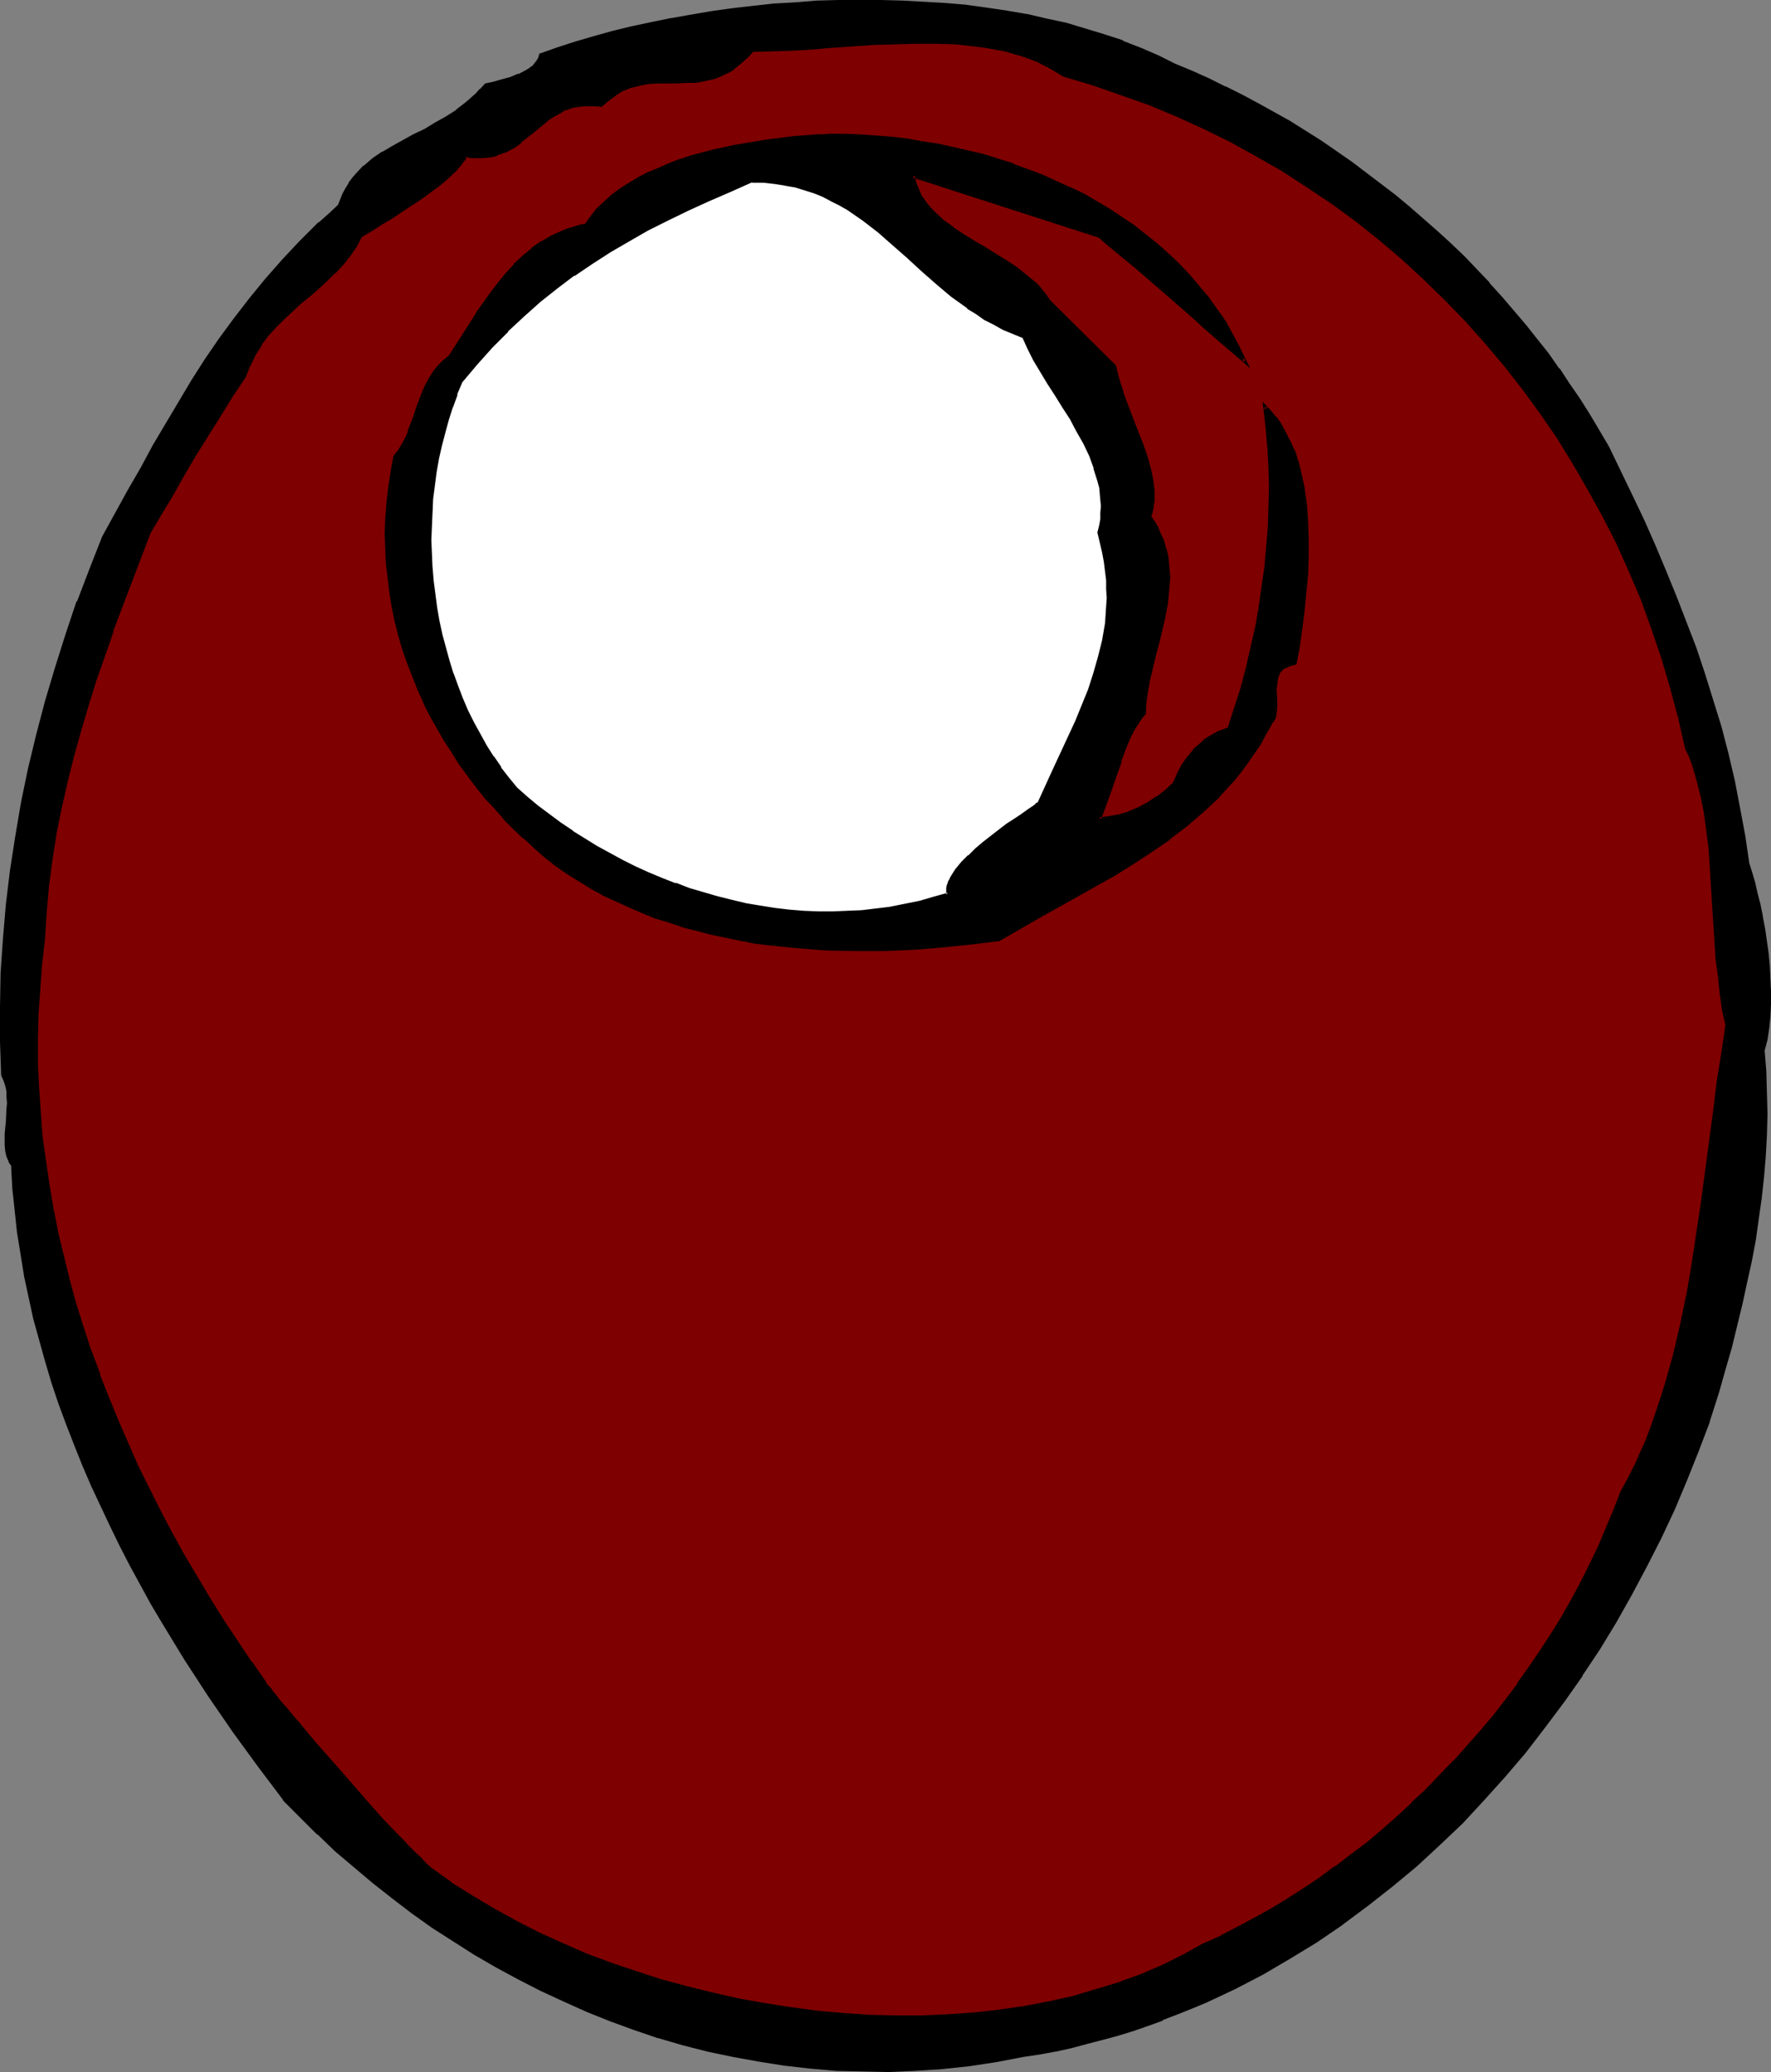
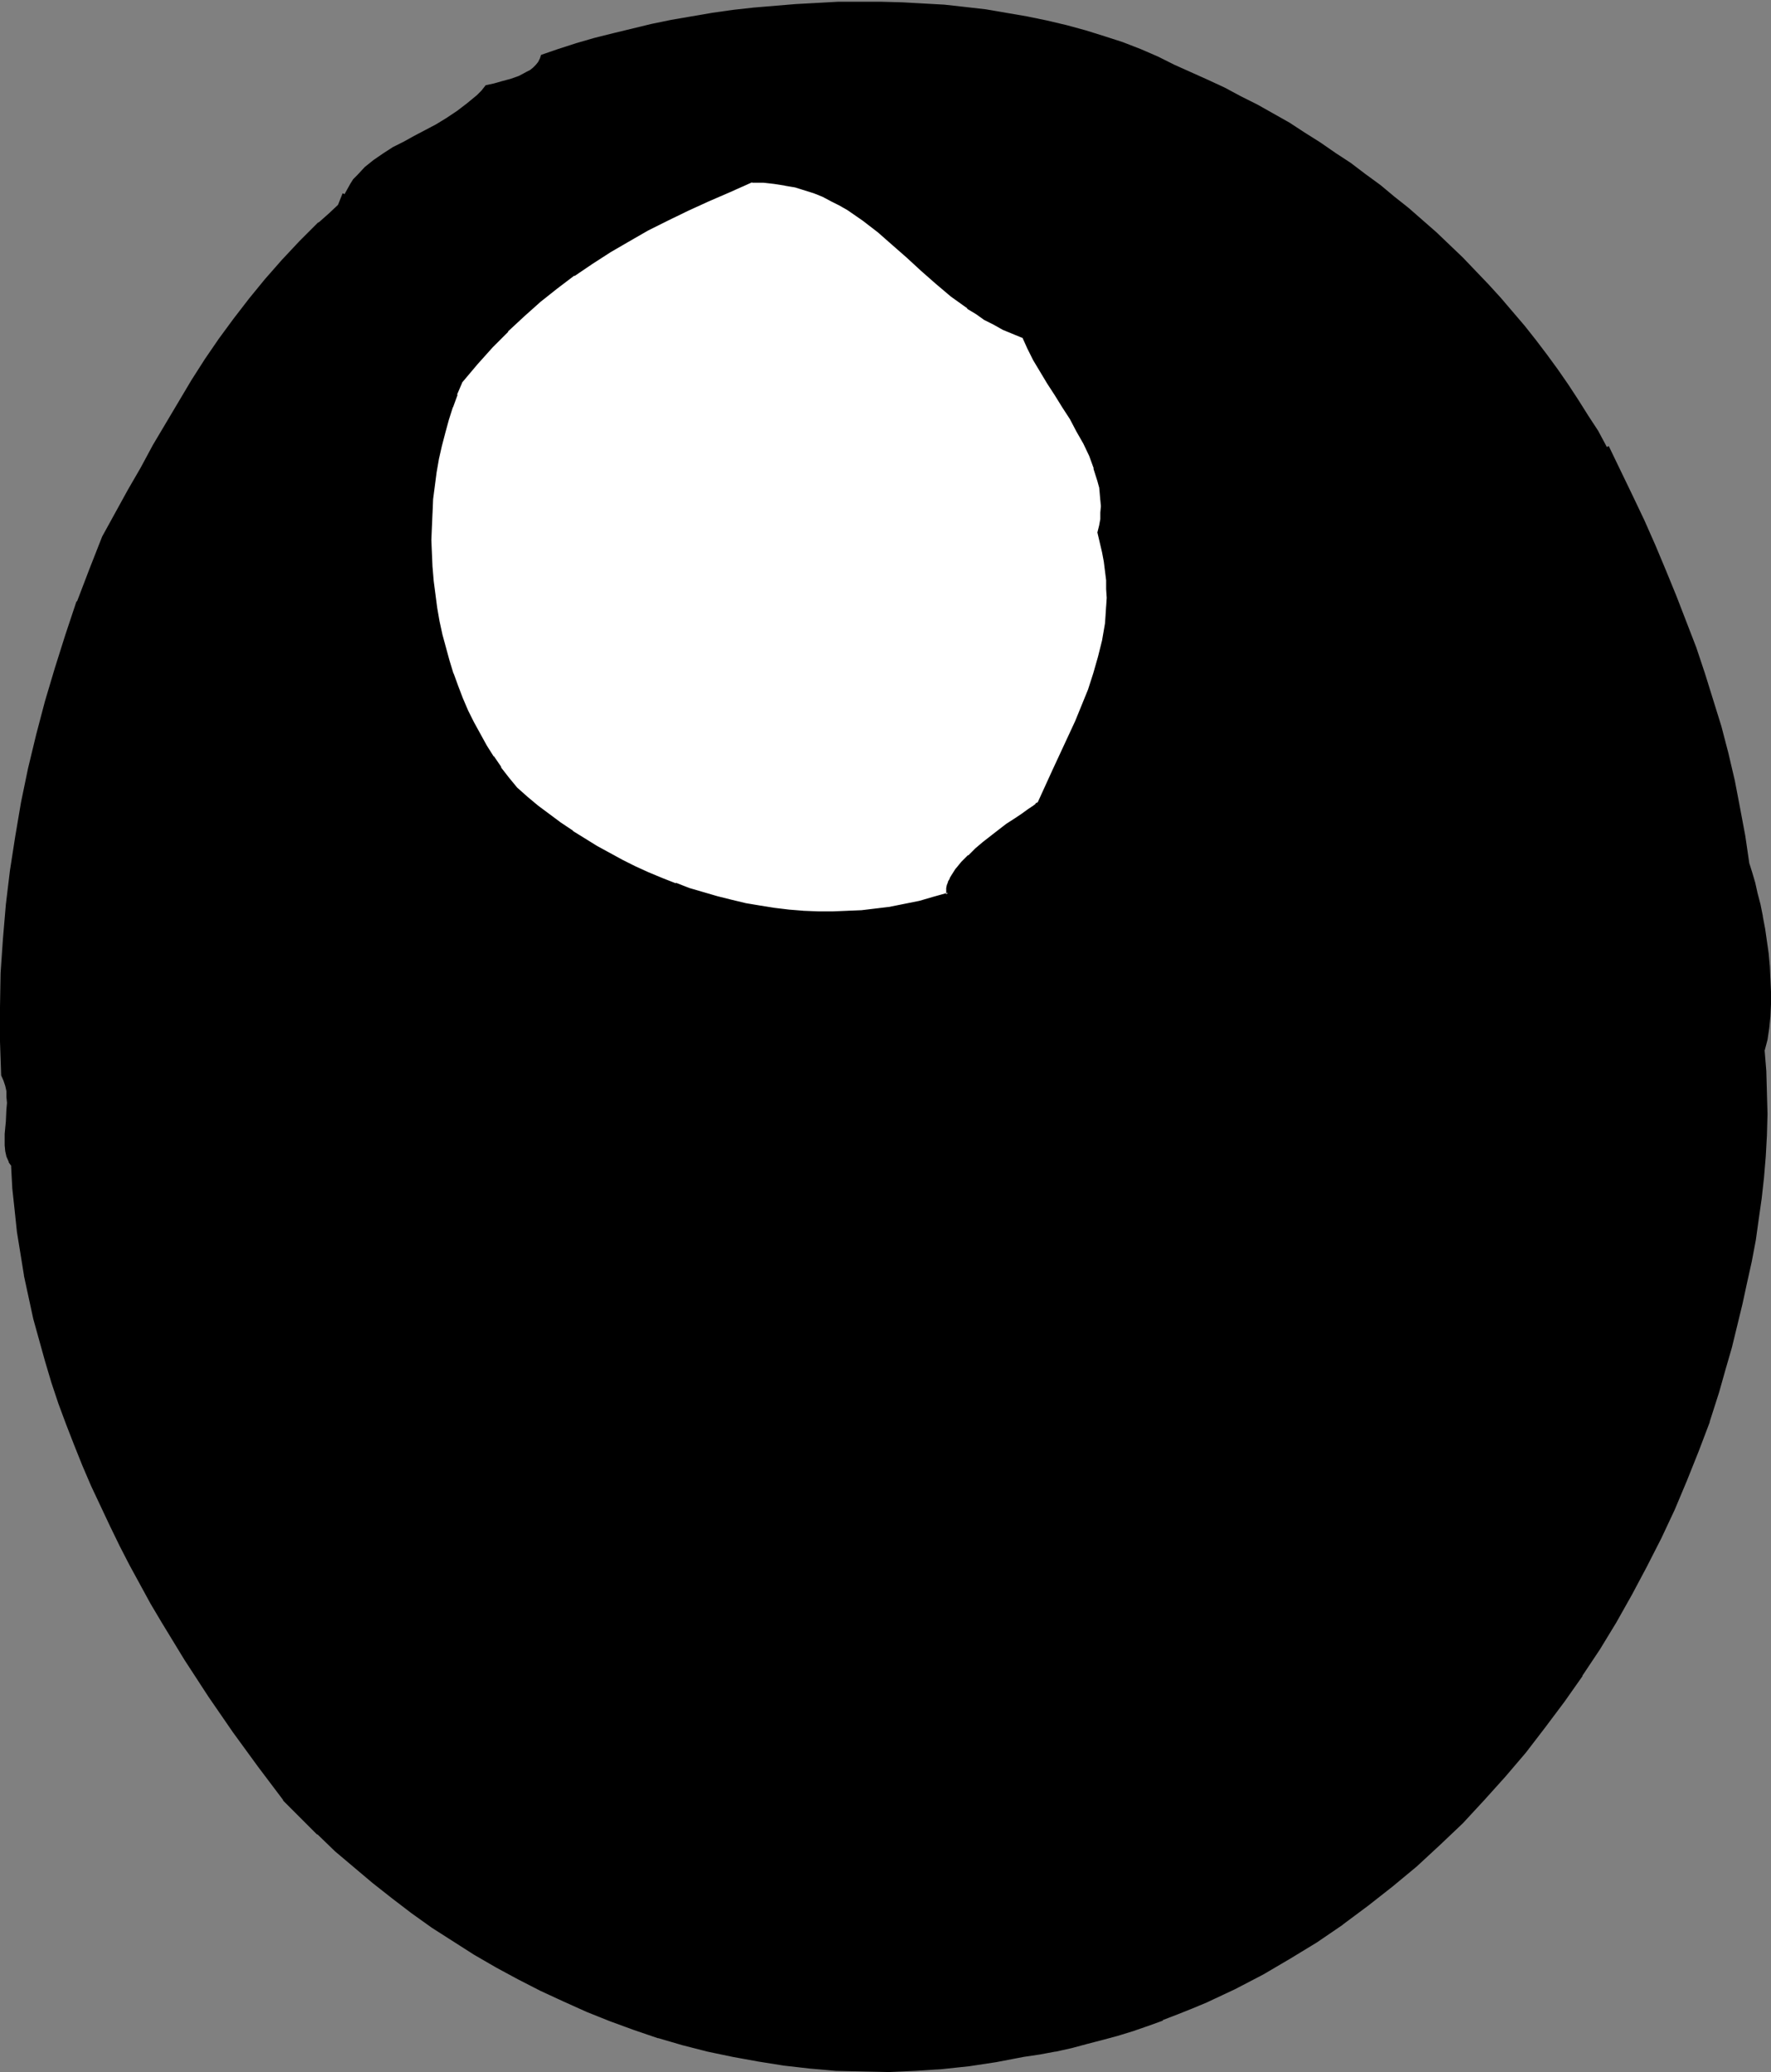
<svg xmlns="http://www.w3.org/2000/svg" xmlns:ns1="http://sodipodi.sourceforge.net/DTD/sodipodi-0.dtd" xmlns:ns2="http://www.inkscape.org/namespaces/inkscape" version="1.0" width="129.724mm" height="151.729mm" id="svg11" ns1:docname="Olive 8.wmf">
  <rect width="100%" height="100%" fill="#808080" stroke="none" />
  <ns1:namedview id="namedview11" pagecolor="#ffffff" bordercolor="#000000" borderopacity="0.25" ns2:showpageshadow="2" ns2:pageopacity="0.0" ns2:pagecheckerboard="0" ns2:deskcolor="#d1d1d1" ns2:document-units="mm" />
  <defs id="defs1">
    <pattern id="WMFhbasepattern" patternUnits="userSpaceOnUse" width="6" height="6" x="0" y="0" />
  </defs>
  <path style="fill:#000000;fill-opacity:1;fill-rule:evenodd;stroke:none" d="m 444.884,123.773 6.626,13.573 3.232,6.948 3.07,6.948 3.07,6.787 2.747,7.11 2.747,7.11 2.586,7.11 2.586,7.271 2.262,7.271 2.101,7.271 2.101,7.433 1.616,7.594 1.616,7.433 1.454,7.756 1.131,7.756 0.808,2.585 0.646,2.747 0.808,2.909 0.646,3.07 0.808,3.232 0.485,3.393 0.646,3.393 0.323,3.393 0.323,3.555 0.323,3.555 0.162,3.555 -0.162,3.393 v 3.393 l -0.323,3.232 -0.646,3.07 -0.646,3.07 0.485,5.979 0.162,5.817 v 5.817 5.979 l -0.323,5.817 -0.485,5.655 -0.646,5.817 -0.808,5.817 -0.808,5.817 -1.131,5.817 -1.293,5.817 -1.293,5.979 -1.454,5.979 -1.454,6.14 -1.778,5.979 -1.778,6.302 -2.747,8.241 -2.909,8.079 -3.232,8.079 -3.394,7.918 -3.717,8.079 -3.878,7.756 -4.202,7.756 -4.363,7.594 -4.525,7.433 -4.848,7.433 -5.01,7.11 -5.171,7.11 -5.494,6.948 -5.494,6.625 -5.979,6.463 -5.979,6.302 -6.141,6.14 -6.464,5.817 -6.626,5.655 -6.787,5.332 -6.949,5.171 -7.272,4.848 -7.272,4.686 -7.595,4.201 -7.595,4.04 -7.918,3.716 -3.878,1.777 -4.202,1.616 -4.04,1.616 -4.04,1.454 -4.202,1.293 -4.202,1.293 -4.202,1.293 -4.202,1.131 -4.363,0.97 -4.363,0.97 -4.363,0.97 -4.525,0.646 -7.434,1.454 -7.595,1.131 -7.434,0.808 -7.434,0.485 -7.434,0.323 -7.272,-0.162 -7.272,-0.162 -7.272,-0.646 -7.11,-0.808 -7.11,-1.131 -6.949,-1.293 -6.949,-1.454 -6.949,-1.777 -6.626,-1.939 -6.787,-2.262 -6.626,-2.424 -6.464,-2.585 -6.464,-2.909 -6.302,-2.909 -6.141,-3.07 -6.141,-3.393 -5.979,-3.555 -5.818,-3.716 -5.818,-3.716 -5.656,-4.04 -5.494,-4.04 -5.333,-4.201 -5.171,-4.363 -5.171,-4.524 -4.848,-4.524 -4.848,-4.686 -4.686,-4.848 -6.949,-9.21 -6.787,-9.533 -6.949,-9.857 -6.464,-10.018 -6.302,-10.341 -3.07,-5.332 -2.909,-5.332 -2.909,-5.332 -2.909,-5.332 -2.586,-5.494 -2.747,-5.494 -2.586,-5.494 -2.262,-5.655 -2.424,-5.655 -2.101,-5.817 -2.101,-5.655 -1.939,-5.817 -1.778,-5.817 -1.616,-5.979 -1.616,-5.817 -1.293,-5.979 -1.293,-5.979 -0.97,-5.979 -0.97,-5.979 -0.646,-6.14 -0.485,-6.14 -0.323,-5.979 -0.808,-1.293 -0.485,-1.293 -0.323,-1.454 -0.323,-1.616 v -1.616 -1.616 l 0.323,-3.393 0.323,-3.393 v -1.777 -1.616 L 2.262,302.001 1.939,300.385 1.454,298.931 0.808,297.638 0.485,288.266 v -9.533 l 0.162,-9.372 0.646,-9.533 0.808,-9.372 1.131,-9.533 1.454,-9.372 1.778,-9.372 1.939,-9.372 2.101,-9.372 2.586,-9.372 2.586,-9.049 2.909,-9.21 3.232,-9.21 3.394,-8.887 3.394,-9.049 3.717,-6.463 3.555,-6.302 3.394,-6.302 3.555,-6.14 3.555,-6.14 3.555,-5.979 3.555,-5.817 3.717,-5.817 3.878,-5.655 4.04,-5.494 4.202,-5.655 4.363,-5.332 4.686,-5.332 5.01,-5.171 5.171,-5.171 2.747,-2.424 2.747,-2.585 0.646,-1.616 0.646,-1.454 0.808,-1.454 0.808,-1.454 0.808,-1.293 1.131,-1.131 2.101,-2.262 2.424,-1.939 2.586,-1.777 2.747,-1.777 2.909,-1.454 2.909,-1.616 3.07,-1.616 3.07,-1.616 2.909,-1.777 2.909,-1.939 2.747,-2.101 2.747,-2.262 1.293,-1.293 1.131,-1.454 2.262,-0.485 2.262,-0.646 2.424,-0.646 2.262,-0.808 2.101,-1.131 0.97,-0.485 0.808,-0.646 0.808,-0.808 0.646,-0.808 0.485,-0.97 0.323,-0.97 4.686,-1.616 5.01,-1.616 5.01,-1.454 5.171,-1.293 5.333,-1.293 5.333,-1.293 5.494,-1.131 5.656,-0.97 5.656,-0.97 5.656,-0.808 5.818,-0.646 5.818,-0.485 5.818,-0.485 5.979,-0.323 5.818,-0.323 h 5.979 5.818 l 5.979,0.162 5.818,0.323 5.818,0.323 5.818,0.646 5.656,0.646 5.656,0.97 5.656,0.97 5.494,1.131 5.494,1.293 5.333,1.454 5.171,1.616 5.01,1.616 5.01,1.939 4.848,2.101 4.525,2.262 4.686,2.101 4.686,2.101 4.525,2.101 4.525,2.424 4.525,2.262 8.888,5.009 4.202,2.747 4.363,2.747 4.202,2.909 4.202,2.747 4.04,3.07 4.202,3.07 3.878,3.232 3.878,3.07 3.878,3.393 3.878,3.393 3.717,3.555 3.555,3.393 3.555,3.716 3.555,3.716 3.394,3.716 6.626,7.756 3.07,3.878 3.07,4.04 3.07,4.201 2.909,4.201 2.747,4.201 2.747,4.363 2.747,4.201 z" id="path1" />
  <path style="fill:#000000;fill-opacity:1;fill-rule:evenodd;stroke:none" d="m 444.399,123.935 v 0 l 6.626,13.573 3.232,6.948 3.07,6.948 3.07,6.948 2.909,6.948 2.586,7.11 v 0 l 2.586,7.11 2.586,7.271 v 0 l 2.262,7.271 2.101,7.271 1.939,7.433 1.778,7.433 1.616,7.594 v 0 l 1.293,7.756 1.293,7.756 v 0 l 0.646,2.424 0.808,2.909 0.808,2.909 0.646,3.07 0.808,3.232 v -0.162 l 0.485,3.393 0.485,3.393 0.485,3.555 0.323,3.555 0.323,3.555 v -0.162 l 0.162,3.555 -0.162,3.393 -0.162,3.393 v -0.162 l -0.323,3.393 -0.485,3.07 v 0 l -0.646,2.909 0.485,6.14 v 0 l 0.162,5.817 v 5.817 l -0.162,5.979 -0.323,5.817 v -0.162 l -0.323,5.817 -0.646,5.817 -0.808,5.817 -0.97,5.817 -0.97,5.817 v -0.162 l -1.293,5.979 -1.293,5.817 -1.454,5.979 -1.616,6.14 -1.616,6.14 -1.778,6.14 -2.747,8.241 v -0.162 l -2.909,8.241 v 0 l -3.232,8.079 -3.394,7.918 -3.717,7.918 v 0 l -3.878,7.918 -4.202,7.594 -4.363,7.594 -4.525,7.594 -4.848,7.271 v 0 l -5.01,7.11 h 0.162 l -5.171,7.11 -5.494,6.948 -5.656,6.625 -5.818,6.463 v 0 l -5.979,6.302 -6.302,5.979 h 0.162 l -6.464,5.979 -6.626,5.494 -6.787,5.494 -6.949,5.009 v 0 l -7.272,4.848 -7.272,4.686 -7.434,4.201 -7.757,4.04 v 0 l -7.757,3.716 -4.04,1.777 -4.04,1.616 -4.04,1.616 v -0.162 l -4.202,1.454 -4.04,1.454 v 0 l -4.202,1.293 -4.202,1.293 -4.202,1.131 -4.363,0.97 -4.363,0.97 h 0.162 l -4.363,0.808 -4.525,0.808 -7.595,1.454 -7.434,1.131 -7.434,0.808 -7.434,0.485 v 0 l -7.434,0.323 -7.272,-0.162 -7.272,-0.162 v 0 l -7.11,-0.646 -7.272,-0.808 -6.949,-1.131 -7.11,-1.293 v 0 l -6.787,-1.454 -6.949,-1.777 -6.787,-1.939 h 0.162 l -6.787,-2.262 -6.464,-2.424 v 0 l -6.626,-2.585 -6.464,-2.747 -6.302,-3.07 h 0.162 l -6.302,-3.07 -5.979,-3.393 -5.979,-3.555 -5.979,-3.555 -5.656,-3.878 v 0 l -5.656,-3.878 v 0 l -5.494,-4.04 -5.333,-4.363 -5.171,-4.363 -5.171,-4.363 -4.848,-4.686 v 0 l -4.848,-4.686 -4.525,-4.686 v 0 l -7.11,-9.21 -6.787,-9.533 v 0 l -6.787,-9.857 v 0.162 l -6.464,-10.18 -6.302,-10.341 -3.07,-5.171 -3.07,-5.332 -2.747,-5.332 -2.909,-5.494 -2.747,-5.494 v 0.162 l -2.586,-5.655 -2.586,-5.494 -2.262,-5.655 -2.424,-5.655 -2.101,-5.655 v 0 l -2.101,-5.817 -1.939,-5.655 v 0 l -1.778,-5.817 -1.616,-5.817 -1.616,-5.979 -1.293,-5.979 -1.131,-5.979 v 0.162 l -1.131,-5.979 -0.808,-6.14 -0.808,-5.979 -0.485,-6.14 v 0 l -0.323,-6.14 -0.808,-1.454 v 0.162 l -0.646,-1.454 0.162,0.162 -0.323,-1.454 v 0 l -0.162,-1.454 v 0 l -0.162,-1.616 0.162,-1.616 v 0.162 l 0.162,-3.555 0.323,-3.393 v 0 -1.777 -1.616 -0.162 l -0.162,-1.616 -0.323,-1.454 v -0.162 l -0.485,-1.454 v 0 l -0.646,-1.454 v 0.323 l -0.323,-9.372 v -9.533 L 1.131,269.361 1.778,259.827 v 0 l 0.808,-9.372 1.131,-9.372 1.454,-9.533 1.778,-9.372 v 0 l 1.939,-9.372 2.262,-9.21 2.424,-9.372 2.586,-9.21 2.909,-9.049 v 0 l 3.232,-9.049 h -0.162 l 3.394,-9.049 3.555,-8.887 v 0 l 3.717,-6.463 3.555,-6.302 3.394,-6.302 3.555,-6.14 3.555,-6.14 3.394,-5.979 3.717,-5.979 3.717,-5.655 v 0 l 3.878,-5.655 4.04,-5.655 h -0.162 l 4.202,-5.494 4.363,-5.332 4.686,-5.332 v 0.162 l 5.01,-5.171 5.171,-5.171 v 0 l 2.747,-2.585 2.909,-2.585 0.646,-1.777 v 0 l 0.646,-1.454 v 0 l -0.97,-0.485 -0.646,1.616 v 0 l -0.646,1.616 0.162,-0.162 -2.747,2.585 -2.747,2.424 h -0.162 l -5.171,5.171 -4.848,5.171 v 0 l -4.686,5.332 -4.363,5.332 -4.363,5.655 v 0 l -4.04,5.494 -3.878,5.655 v 0 l -3.717,5.817 -3.555,5.979 -3.555,5.979 -3.555,5.979 -3.394,6.302 -3.555,6.14 -3.555,6.463 -3.555,6.463 v 0 l -3.555,9.049 -3.394,8.887 h -0.162 l -3.07,9.21 v 0 l -2.909,9.21 -2.747,9.21 -2.424,9.21 -2.262,9.372 -1.939,9.372 v 0 l -1.616,9.533 -1.454,9.372 -1.131,9.372 -0.808,9.533 v 0 L 0.162,269.361 0,278.733 v 9.533 l 0.323,9.372 0.646,1.454 v 0 l 0.485,1.454 v 0 l 0.323,1.454 v 1.616 0 l 0.162,1.616 -0.162,1.777 v -0.162 l -0.162,3.555 -0.323,3.393 v 0 1.616 1.616 0 l 0.162,1.616 v 0 l 0.323,1.454 0.646,1.454 v 0.162 l 0.808,1.131 -0.162,-0.162 0.323,5.979 v 0.162 l 0.646,5.979 0.646,6.14 0.97,5.979 0.97,5.979 v 0.162 l 1.293,5.979 1.293,5.979 1.616,5.817 1.616,5.817 1.778,5.979 v 0 l 1.939,5.817 2.101,5.655 v 0 l 2.262,5.817 2.262,5.655 2.424,5.655 2.586,5.494 2.586,5.494 v 0 l 2.747,5.655 2.747,5.332 2.909,5.332 2.909,5.332 3.07,5.171 6.302,10.341 6.626,10.18 v 0 l 6.787,9.857 v 0 l 6.949,9.533 6.949,9.21 v 0.162 l 4.686,4.686 4.686,4.686 H 87.91 l 4.848,4.686 5.171,4.363 5.171,4.363 5.333,4.201 5.494,4.201 v 0 l 5.656,4.04 v 0 l 5.818,3.716 5.818,3.716 6.141,3.555 5.979,3.232 6.302,3.232 v 0 l 6.302,2.909 6.464,2.909 6.464,2.585 v 0 l 6.626,2.424 6.626,2.262 h 0.162 l 6.626,1.939 6.949,1.777 6.949,1.454 v 0 l 7.11,1.293 7.11,1.131 7.11,0.808 7.272,0.646 v 0 l 7.272,0.162 7.272,0.162 7.434,-0.323 v 0 l 7.434,-0.485 7.595,-0.808 7.434,-1.131 7.595,-1.454 4.363,-0.646 4.363,-0.808 h 0.162 l 4.363,-0.97 4.202,-1.131 4.363,-1.131 4.202,-1.131 4.202,-1.293 v 0 l 4.202,-1.454 4.04,-1.454 v -0.162 l 4.202,-1.616 4.04,-1.616 3.878,-1.616 7.918,-3.716 v 0 l 7.757,-4.04 7.434,-4.363 7.434,-4.524 7.11,-4.848 0.162,-0.162 6.949,-5.171 6.787,-5.332 6.626,-5.494 6.464,-5.979 v 0 l 6.302,-5.979 5.979,-6.463 v 0 l 5.818,-6.463 5.656,-6.625 5.333,-6.948 5.333,-7.11 v 0 l 5.01,-7.11 v -0.162 l 4.848,-7.271 4.525,-7.433 4.363,-7.756 4.04,-7.594 4.04,-7.918 v 0 l 3.717,-7.918 3.394,-8.079 3.232,-8.079 v 0 l 3.07,-8.079 v -0.162 l 2.586,-8.079 1.778,-6.302 1.778,-6.14 1.454,-5.979 1.454,-5.979 1.293,-5.979 1.293,-5.817 v 0 l 1.131,-5.979 0.808,-5.817 0.808,-5.655 0.646,-5.817 0.485,-5.817 v 0 l 0.323,-5.817 0.162,-5.979 -0.162,-5.817 -0.162,-5.817 v -0.162 l -0.485,-5.979 v 0.323 l 0.808,-3.07 v 0 l 0.485,-3.232 0.323,-3.232 v 0 l 0.162,-3.393 v -3.393 l -0.162,-3.555 v 0 l -0.162,-3.555 -0.323,-3.555 -0.485,-3.393 -0.485,-3.393 -0.646,-3.393 v -0.162 l -0.646,-3.232 -0.808,-3.07 -0.646,-2.909 -0.808,-2.747 -0.808,-2.585 v 0.162 l -1.131,-7.756 -1.454,-7.756 v 0 l -1.454,-7.594 -1.778,-7.594 -1.939,-7.433 -2.262,-7.271 -2.262,-7.271 v 0 l -2.424,-7.271 -2.747,-7.11 v 0 l -2.747,-7.11 -2.909,-7.11 -2.909,-6.948 -3.07,-6.948 -3.232,-6.787 -6.626,-13.735 v 0 z" id="path2" />
-   <path style="fill:#000000;fill-opacity:1;fill-rule:evenodd;stroke:none" d="m 95.829,53.969 0.646,-1.454 0.97,-1.293 v 0 l 0.808,-1.293 v 0 l 0.97,-1.131 2.101,-2.262 v 0.162 l 2.424,-2.101 v 0.162 l 2.586,-1.939 v 0 l 2.747,-1.616 2.909,-1.454 2.909,-1.616 3.07,-1.616 2.909,-1.616 3.07,-1.777 2.909,-1.939 v 0 l 2.747,-2.101 2.747,-2.424 v 0 l 1.293,-1.293 v 0 l 1.293,-1.454 -0.323,0.162 2.262,-0.485 2.262,-0.646 2.424,-0.646 v 0 l 2.262,-0.808 v -0.162 l 2.101,-0.97 h 0.162 l 0.808,-0.646 h 0.162 l 0.808,-0.646 0.808,-0.808 0.646,-0.808 v -0.162 l 0.646,-0.97 0.323,-0.97 -0.323,0.323 4.686,-1.616 v 0 l 5.01,-1.454 5.01,-1.616 5.171,-1.293 5.333,-1.293 5.333,-1.293 5.494,-1.131 h -0.162 l 5.656,-0.97 5.656,-0.808 5.656,-0.97 5.818,-0.646 5.818,-0.485 5.818,-0.485 5.979,-0.323 v 0 l 5.818,-0.323 h 5.979 5.818 l 5.979,0.162 5.818,0.323 h -0.162 l 5.979,0.485 5.656,0.485 5.818,0.646 5.656,0.97 5.656,0.97 h -0.162 l 5.494,1.131 5.494,1.293 5.333,1.454 5.171,1.616 v 0 l 5.01,1.777 v -0.162 l 5.01,1.939 4.686,2.101 4.686,2.262 4.686,1.939 4.686,2.262 4.525,2.101 h -0.162 l 4.686,2.262 4.363,2.424 8.888,5.009 4.363,2.747 4.202,2.747 4.363,2.747 h -0.162 l 4.202,2.909 v 0 l 4.04,2.909 4.202,3.232 3.878,3.07 3.878,3.232 3.878,3.232 3.878,3.555 3.717,3.393 h -0.162 l 3.717,3.555 3.555,3.555 3.394,3.716 v 0 l 3.555,3.716 6.464,7.756 3.232,3.878 3.07,4.04 2.909,4.201 v 0 l 2.909,4.201 v -0.162 l 2.747,4.363 2.747,4.201 2.747,4.363 2.424,4.363 0.97,-0.485 -2.586,-4.363 -2.586,-4.363 -2.747,-4.363 -2.909,-4.201 v 0 l -2.747,-4.201 h -0.162 l -2.909,-4.201 -3.232,-4.04 -3.07,-3.878 -6.626,-7.756 -3.394,-3.716 v -0.162 l -3.394,-3.555 -3.555,-3.716 -3.717,-3.555 v 0 l -3.717,-3.393 -3.878,-3.393 -3.878,-3.393 -3.878,-3.232 -4.04,-3.07 -4.04,-3.07 -4.04,-3.07 v 0 l -4.202,-2.909 v 0 l -4.202,-2.909 -4.363,-2.747 -4.363,-2.747 -8.726,-4.848 -4.525,-2.424 -4.525,-2.262 h -0.162 l -4.525,-2.262 -4.686,-2.101 -4.686,-1.939 -4.525,-2.262 -4.848,-2.101 -5.01,-1.939 v -0.162 l -5.01,-1.616 v 0 l -5.333,-1.616 -5.333,-1.616 -5.333,-1.131 -5.494,-1.293 h -0.162 l -5.656,-0.97 -5.494,-0.808 -5.818,-0.808 -5.818,-0.485 -5.818,-0.323 v 0 L 249.833,0.162 243.854,0 h -5.818 -5.979 l -5.818,0.162 h -0.162 l -5.818,0.485 -5.979,0.323 -5.818,0.646 -5.656,0.646 -5.818,0.808 -5.656,0.97 -5.494,0.97 h -0.162 l -5.494,1.131 -5.333,1.131 -5.333,1.293 -5.171,1.454 -5.01,1.454 -5.01,1.616 v 0 l -5.01,1.777 -0.323,1.131 v 0 l -0.485,0.808 v 0 l -0.646,0.808 -0.646,0.808 V 18.259 l -0.808,0.646 v 0 l -0.808,0.485 v 0 l -2.101,1.131 v -0.162 l -2.262,0.97 v 0 l -2.424,0.646 -2.262,0.646 -2.262,0.485 -1.454,1.616 v -0.162 l -1.131,1.293 v 0 l -2.747,2.424 -2.747,2.101 h 0.162 l -3.07,1.939 -2.909,1.616 -2.909,1.777 -3.07,1.454 -2.909,1.616 -2.909,1.616 -2.747,1.616 h -0.162 l -2.586,1.777 v 0 l -2.424,2.101 h -0.162 l -2.101,2.262 -0.97,1.131 v 0 l -0.97,1.293 v 0.162 l -0.808,1.293 -0.808,1.454 v 0 z" id="path3" />
-   <path style="fill:#7f0000;fill-opacity:1;fill-rule:evenodd;stroke:none" d="m 294.596,20.683 7.918,2.424 7.918,2.585 7.918,2.909 7.595,3.232 7.434,3.393 7.434,3.555 7.272,4.04 7.11,4.201 6.949,4.363 6.787,4.686 6.626,4.848 6.302,5.009 6.302,5.332 6.141,5.494 5.818,5.817 5.656,5.817 5.656,6.14 5.333,6.302 5.01,6.625 5.01,6.625 4.686,6.787 4.363,7.11 4.202,7.271 4.04,7.433 3.717,7.594 3.555,7.594 3.232,7.918 3.07,7.918 2.747,8.241 2.586,8.241 2.101,8.402 1.939,8.564 0.97,1.939 0.808,2.101 1.454,4.363 0.97,4.524 0.97,4.686 0.646,4.848 0.646,5.009 0.485,5.171 0.323,5.171 0.646,10.18 0.323,5.171 0.323,5.009 0.485,4.848 0.485,4.686 0.808,4.524 0.97,4.201 -1.293,7.756 -1.131,7.918 -1.131,8.241 -1.131,8.241 -1.131,8.564 -0.97,8.564 -1.293,8.564 -1.454,8.564 -1.454,8.402 -1.778,8.564 -1.939,8.241 -2.262,8.079 -1.131,4.04 -1.293,3.878 -1.454,3.878 -1.454,3.716 -1.616,3.716 -1.616,3.555 -1.778,3.555 -1.939,3.393 -1.939,5.171 -2.101,5.009 -2.101,5.009 -2.424,4.848 -2.424,5.009 -2.586,4.848 -2.747,4.686 -2.909,4.848 -3.07,4.524 -3.07,4.686 -3.232,4.524 -3.394,4.524 -3.394,4.363 -3.555,4.201 -3.717,4.201 -3.717,4.201 -3.717,4.04 -4.04,3.878 -3.878,3.878 -4.202,3.716 -4.04,3.555 -4.202,3.555 -4.363,3.393 -4.363,3.232 -4.363,3.07 -4.363,3.07 -4.525,2.909 -4.525,2.747 -4.686,2.585 -4.686,2.424 -4.525,2.262 -4.686,2.262 -5.656,3.07 -5.818,2.909 -5.979,2.585 -6.141,2.262 -6.464,2.101 -6.464,1.777 -6.626,1.454 -6.787,1.293 -6.949,0.97 -7.11,0.808 -6.949,0.485 -7.272,0.323 h -7.11 l -7.272,-0.162 -7.272,-0.485 -7.272,-0.646 -7.434,-0.808 -7.272,-1.293 -7.272,-1.293 -7.11,-1.454 -7.272,-1.939 -6.949,-1.939 -7.11,-2.101 -6.949,-2.424 -6.787,-2.585 -6.626,-2.909 -6.464,-2.909 -6.464,-3.232 -6.141,-3.393 -5.979,-3.716 -5.818,-3.716 -5.656,-3.878 -1.454,-1.454 -1.454,-1.454 -1.778,-1.616 -1.616,-1.777 -1.778,-1.777 -1.778,-1.939 -3.717,-3.878 -3.878,-4.201 -7.595,-8.726 -3.555,-4.201 -3.555,-4.04 -1.616,-1.939 -1.616,-1.939 -1.616,-1.777 -1.293,-1.616 -1.454,-1.616 -1.131,-1.454 -1.131,-1.293 -0.97,-1.293 -0.808,-0.97 -0.808,-0.97 -0.485,-0.646 -0.485,-0.485 -0.323,-0.323 v -0.162 l -4.04,-5.817 -3.878,-5.655 -3.878,-5.979 -3.717,-5.817 -3.555,-5.979 -3.555,-6.14 -3.232,-5.979 -3.394,-6.302 -3.07,-6.14 -2.909,-6.14 -2.909,-6.302 -2.747,-6.302 -2.586,-6.302 -2.586,-6.463 -2.262,-6.302 -2.101,-6.625 -2.101,-6.463 -1.778,-6.463 -1.778,-6.625 -1.454,-6.625 -1.293,-6.625 -1.293,-6.625 -0.97,-6.787 -0.808,-6.625 -0.485,-6.787 -0.485,-6.787 -0.323,-6.787 v -6.787 l 0.162,-6.948 0.323,-6.787 0.646,-6.948 0.808,-6.948 0.485,-7.433 0.646,-7.433 0.97,-7.433 1.131,-7.11 1.293,-7.271 1.616,-7.11 1.778,-7.11 1.939,-6.948 2.101,-6.948 2.262,-6.948 4.686,-13.735 5.171,-13.573 5.171,-13.573 3.07,-5.332 3.232,-5.332 3.07,-5.494 3.394,-5.332 6.626,-10.988 3.394,-5.332 3.717,-5.332 0.485,-1.777 0.646,-1.454 1.454,-3.07 1.778,-2.747 1.939,-2.585 2.101,-2.262 2.262,-2.262 4.686,-4.363 L 85.486,81.6 87.91,79.499 l 2.262,-2.101 2.262,-2.101 2.101,-2.262 1.939,-2.424 1.778,-2.585 1.454,-2.747 2.909,-1.777 2.747,-1.777 2.747,-1.616 2.424,-1.616 2.424,-1.616 2.262,-1.454 2.101,-1.454 1.939,-1.454 1.778,-1.293 1.616,-1.293 1.454,-1.293 1.293,-1.131 1.131,-1.131 0.97,-1.131 0.808,-1.131 0.646,-1.131 1.616,0.162 1.616,0.162 h 1.454 l 1.293,-0.162 1.293,-0.323 1.293,-0.323 2.424,-0.808 2.101,-1.131 1.939,-1.454 3.717,-3.07 3.717,-3.07 1.939,-1.293 2.101,-1.131 1.131,-0.485 1.131,-0.485 1.293,-0.323 1.293,-0.162 1.454,-0.323 h 1.454 l 1.616,0.162 1.616,0.162 1.293,-1.131 1.293,-1.131 1.293,-0.97 1.293,-0.808 1.454,-0.646 1.293,-0.485 2.586,-0.646 2.586,-0.485 2.586,-0.162 h 5.171 l 2.586,-0.162 2.747,-0.162 2.586,-0.323 2.586,-0.646 1.293,-0.485 1.293,-0.646 1.293,-0.646 1.293,-0.808 1.293,-0.97 1.293,-1.131 1.293,-1.293 1.293,-1.454 5.333,-0.162 5.494,-0.162 5.656,-0.323 5.656,-0.485 11.635,-0.808 5.818,-0.323 h 5.656 5.818 l 5.494,0.162 5.494,0.485 2.747,0.485 5.171,0.97 5.01,1.454 2.424,0.808 2.424,0.97 2.262,1.293 2.262,1.131 z" id="path4" />
-   <path style="fill:#000000;fill-opacity:1;fill-rule:evenodd;stroke:none" d="m 294.273,21.168 8.08,2.424 v 0 l 7.918,2.747 7.757,2.747 v 0 l 7.757,3.232 7.434,3.393 v 0 l 7.272,3.555 7.272,4.04 7.11,4.04 6.949,4.524 6.787,4.524 v 0 l 6.626,4.848 6.302,5.009 6.302,5.332 6.141,5.655 v 0 l 5.818,5.655 5.656,5.817 v 0 l 5.494,6.14 5.333,6.302 5.171,6.625 4.848,6.625 v 0 l 4.686,6.787 v 0 l 4.363,7.11 4.202,7.271 4.04,7.271 3.878,7.594 v 0 l 3.394,7.594 3.394,7.918 2.909,8.079 v 0 l 2.747,8.079 v 0 l 2.424,8.241 2.262,8.402 1.939,8.564 0.97,1.939 0.808,2.101 v 0 l 1.293,4.363 1.131,4.524 v -0.162 l 0.97,4.848 0.646,4.848 0.646,5.009 0.323,5.009 v 0 l 0.323,5.171 v 0 l 0.97,15.35 0.323,5.009 0.646,4.848 0.485,4.686 0.646,4.524 v 0.162 l 0.97,4.201 v -0.162 l -1.131,7.756 -1.293,7.918 -0.97,8.079 -1.131,8.402 -2.262,16.966 -1.293,8.564 -1.293,8.564 -1.454,8.564 v -0.162 l -1.778,8.564 -1.939,8.241 -2.262,8.079 -1.293,4.04 -1.293,3.878 v 0 l -1.293,3.716 v 0 l -1.454,3.878 -1.616,3.555 -1.616,3.716 v -0.162 l -1.778,3.555 -1.939,3.555 v 0 l -1.939,5.009 -2.101,5.009 -2.101,5.009 -2.424,5.009 v 0 l -2.424,4.848 -2.586,4.848 -2.747,4.848 -2.909,4.686 -3.07,4.686 -3.07,4.524 v 0 l -3.232,4.524 h 0.162 l -3.394,4.524 -3.394,4.363 -3.555,4.201 -3.717,4.201 -3.717,4.201 v -0.162 l -3.878,4.04 -3.878,4.04 -4.04,3.716 h 0.162 l -4.202,3.878 -4.04,3.555 -4.202,3.555 -4.363,3.232 -4.363,3.393 v -0.162 l -4.363,3.232 -4.363,2.909 v 0 l -4.525,2.909 -4.525,2.747 -4.686,2.585 -4.525,2.424 -4.686,2.424 h 0.162 l -4.686,2.101 h -0.162 l -5.494,3.07 v 0 l -5.818,2.909 -5.979,2.585 -6.302,2.262 h 0.162 l -6.464,1.939 -6.464,1.939 -6.626,1.454 v 0 l -6.787,1.293 -6.787,0.97 -7.11,0.808 -7.11,0.485 h 0.162 l -7.272,0.323 h -7.11 l -7.272,-0.162 -7.272,-0.485 v 0 l -7.272,-0.646 -7.272,-0.97 -7.272,-1.131 -7.272,-1.293 v 0 l -7.11,-1.616 -7.272,-1.777 -7.11,-1.939 -6.949,-2.262 v 0 l -6.787,-2.262 v 0 l -6.949,-2.585 -6.626,-2.909 -6.464,-2.909 v 0 l -6.302,-3.232 -6.141,-3.393 -5.979,-3.555 -5.979,-3.716 h 0.162 l -5.656,-4.04 v 0 l -1.454,-1.293 v 0 l -1.454,-1.616 -1.616,-1.454 -1.778,-1.777 -1.616,-1.777 v 0 l -1.939,-1.939 -3.717,-3.878 -3.717,-4.201 -7.595,-8.726 -3.717,-4.201 -3.555,-4.04 -1.616,-1.939 -1.616,-1.939 -1.454,-1.777 -1.454,-1.616 -1.293,-1.616 -1.293,-1.454 -1.131,-1.293 -0.97,-1.293 -0.808,-0.97 -0.646,-0.97 -0.646,-0.646 -0.485,-0.485 -0.162,-0.323 v 0 0 -0.162 l -4.04,-5.817 v 0.162 l -3.878,-5.817 -3.878,-5.817 -3.717,-5.979 -3.555,-5.979 -3.555,-5.979 -3.394,-6.14 -3.232,-6.14 -3.07,-6.14 v 0 l -3.07,-6.14 -2.747,-6.302 -2.747,-6.302 -2.586,-6.302 -2.586,-6.463 h 0.162 l -2.424,-6.463 v 0.162 l -2.101,-6.463 -2.101,-6.625 -1.778,-6.463 -1.616,-6.625 -1.616,-6.625 -1.293,-6.625 v 0.162 l -1.131,-6.787 -0.97,-6.625 -0.97,-6.787 -0.485,-6.625 -0.485,-6.948 v 0.162 l -0.323,-6.787 v -6.787 l 0.162,-6.948 0.485,-6.787 v 0 l 0.485,-6.787 0.808,-6.948 v -0.162 l 0.485,-7.433 v 0 l 0.646,-7.433 0.97,-7.271 1.131,-7.271 v 0 l 1.454,-7.11 1.616,-7.11 1.778,-7.11 1.939,-6.948 2.101,-7.11 2.101,-6.787 v 0 l 4.848,-13.735 h -0.162 l -5.656,13.411 v 0 l -2.262,6.948 -2.101,6.948 -1.939,6.948 -1.778,7.11 -1.616,7.11 -1.454,7.271 v 0 l -1.131,7.271 -0.808,7.271 -0.808,7.433 v 0.162 l -0.323,7.433 v 0 l -0.808,6.948 -0.646,6.787 v 0.162 l -0.323,6.787 -0.162,6.948 v 6.787 l 0.323,6.787 v 0 l 0.323,6.787 0.646,6.787 0.808,6.787 0.97,6.625 1.293,6.625 v 0.162 l 1.293,6.625 1.454,6.625 1.778,6.625 1.778,6.463 2.101,6.463 2.101,6.463 v 0.162 l 2.262,6.302 h 0.162 l 2.424,6.463 2.586,6.302 2.747,6.302 2.909,6.302 2.909,6.14 v 0.162 l 3.232,6.14 3.232,6.14 3.394,6.14 3.394,5.979 3.717,5.979 3.717,5.979 3.717,5.817 3.878,5.817 v 0 l 4.04,5.817 v 0 0.162 l 0.323,0.323 0.485,0.485 0.646,0.646 0.646,0.97 0.97,0.97 0.97,1.293 0.97,1.293 1.293,1.454 1.293,1.616 1.454,1.616 1.616,1.777 1.616,1.939 1.454,1.939 3.555,4.04 3.717,4.201 7.595,8.726 3.878,4.04 3.717,4.04 1.778,1.939 v 0 l 1.778,1.939 1.616,1.616 1.616,1.616 1.616,1.616 v 0 l 1.454,1.293 v 0 l 5.656,4.04 v 0 l 5.818,3.716 5.979,3.555 6.302,3.393 6.302,3.232 h 0.162 l 6.464,3.07 6.626,2.747 6.787,2.747 v 0 l 6.949,2.424 v 0 l 7.11,2.101 6.949,2.101 7.272,1.777 7.11,1.454 h 0.162 l 7.272,1.454 7.272,1.131 7.272,0.808 7.272,0.646 h 0.162 l 7.272,0.485 7.272,0.162 h 7.11 l 7.272,-0.323 v 0 l 7.11,-0.485 7.11,-0.808 6.787,-0.97 6.787,-1.293 h 0.162 l 6.626,-1.454 6.464,-1.777 6.302,-2.101 h 0.162 l 6.141,-2.424 5.979,-2.424 5.818,-2.909 h 0.162 l 5.494,-3.07 v 0 l 4.686,-2.262 v 0 l 4.686,-2.262 4.686,-2.424 4.525,-2.585 4.525,-2.747 4.525,-2.909 h 0.162 l 4.363,-3.07 4.363,-3.07 v -0.162 l 4.363,-3.232 4.363,-3.393 4.202,-3.393 4.04,-3.716 4.202,-3.716 v 0 l 4.04,-3.878 3.878,-3.878 3.878,-4.04 v 0 l 3.717,-4.201 3.555,-4.201 3.555,-4.201 3.555,-4.363 3.232,-4.524 h 0.162 l 3.232,-4.524 v 0 l 3.07,-4.686 2.909,-4.686 2.909,-4.686 2.747,-4.848 2.747,-4.848 2.424,-4.848 v -0.162 l 2.424,-4.848 2.101,-5.009 2.101,-5.009 1.939,-5.171 v 0.162 l 1.939,-3.555 1.616,-3.393 v -0.162 l 1.778,-3.555 1.616,-3.716 1.454,-3.716 v 0 l 1.454,-3.878 v 0 l 1.293,-4.04 1.131,-3.878 2.262,-8.079 2.101,-8.402 1.616,-8.402 v 0 l 1.454,-8.564 1.454,-8.564 1.293,-8.564 2.101,-16.966 1.131,-8.402 1.131,-8.079 1.131,-7.918 1.293,-7.918 -0.97,-4.363 v 0 l -0.808,-4.363 -0.485,-4.848 -0.485,-4.848 -0.323,-5.009 -0.97,-15.189 v 0 l -0.323,-5.171 v -0.162 l -0.485,-5.009 -0.646,-5.009 -0.646,-4.848 -0.97,-4.848 v 0 l -0.97,-4.524 -1.454,-4.363 v 0 l -0.808,-2.101 -0.97,-1.939 h 0.162 l -2.101,-8.564 -2.101,-8.402 -2.586,-8.241 v 0 l -2.747,-8.241 v 0 l -3.07,-7.918 -3.232,-7.918 -3.555,-7.756 v 0 l -3.717,-7.594 -4.04,-7.433 -4.202,-7.11 -4.525,-7.11 v 0 l -4.686,-6.948 v 0 l -5.01,-6.625 -5.01,-6.625 -5.333,-6.302 -5.494,-6.14 v 0 l -5.656,-5.979 -5.979,-5.655 v 0 l -6.141,-5.494 -6.302,-5.332 -6.302,-5.171 -6.626,-4.848 h -0.162 l -6.787,-4.686 -6.949,-4.363 -6.949,-4.201 -7.272,-3.878 -7.434,-3.716 v 0 l -7.595,-3.393 -7.595,-3.07 v -0.162 l -7.918,-2.909 -7.918,-2.585 v 0 l -8.08,-2.424 0.162,0.162 z" id="path5" />
+   <path style="fill:#000000;fill-opacity:1;fill-rule:evenodd;stroke:none" d="m 294.273,21.168 8.08,2.424 v 0 l 7.918,2.747 7.757,2.747 v 0 l 7.757,3.232 7.434,3.393 v 0 l 7.272,3.555 7.272,4.04 7.11,4.04 6.949,4.524 6.787,4.524 v 0 l 6.626,4.848 6.302,5.009 6.302,5.332 6.141,5.655 v 0 l 5.818,5.655 5.656,5.817 v 0 l 5.494,6.14 5.333,6.302 5.171,6.625 4.848,6.625 v 0 l 4.686,6.787 v 0 l 4.363,7.11 4.202,7.271 4.04,7.271 3.878,7.594 v 0 l 3.394,7.594 3.394,7.918 2.909,8.079 v 0 l 2.747,8.079 v 0 l 2.424,8.241 2.262,8.402 1.939,8.564 0.97,1.939 0.808,2.101 v 0 l 1.293,4.363 1.131,4.524 v -0.162 l 0.97,4.848 0.646,4.848 0.646,5.009 0.323,5.009 v 0 l 0.323,5.171 v 0 l 0.97,15.35 0.323,5.009 0.646,4.848 0.485,4.686 0.646,4.524 v 0.162 l 0.97,4.201 v -0.162 l -1.131,7.756 -1.293,7.918 -0.97,8.079 -1.131,8.402 -2.262,16.966 -1.293,8.564 -1.293,8.564 -1.454,8.564 v -0.162 l -1.778,8.564 -1.939,8.241 -2.262,8.079 -1.293,4.04 -1.293,3.878 v 0 l -1.293,3.716 v 0 l -1.454,3.878 -1.616,3.555 -1.616,3.716 v -0.162 l -1.778,3.555 -1.939,3.555 v 0 l -1.939,5.009 -2.101,5.009 -2.101,5.009 -2.424,5.009 v 0 l -2.424,4.848 -2.586,4.848 -2.747,4.848 -2.909,4.686 -3.07,4.686 -3.07,4.524 v 0 l -3.232,4.524 h 0.162 l -3.394,4.524 -3.394,4.363 -3.555,4.201 -3.717,4.201 -3.717,4.201 v -0.162 l -3.878,4.04 -3.878,4.04 -4.04,3.716 h 0.162 l -4.202,3.878 -4.04,3.555 -4.202,3.555 -4.363,3.232 -4.363,3.393 v -0.162 l -4.363,3.232 -4.363,2.909 v 0 l -4.525,2.909 -4.525,2.747 -4.686,2.585 -4.525,2.424 -4.686,2.424 h 0.162 l -4.686,2.101 h -0.162 l -5.494,3.07 v 0 l -5.818,2.909 -5.979,2.585 -6.302,2.262 h 0.162 l -6.464,1.939 -6.464,1.939 -6.626,1.454 v 0 l -6.787,1.293 -6.787,0.97 -7.11,0.808 -7.11,0.485 h 0.162 l -7.272,0.323 h -7.11 l -7.272,-0.162 -7.272,-0.485 v 0 l -7.272,-0.646 -7.272,-0.97 -7.272,-1.131 -7.272,-1.293 v 0 l -7.11,-1.616 -7.272,-1.777 -7.11,-1.939 -6.949,-2.262 v 0 l -6.787,-2.262 v 0 l -6.949,-2.585 -6.626,-2.909 -6.464,-2.909 v 0 l -6.302,-3.232 -6.141,-3.393 -5.979,-3.555 -5.979,-3.716 h 0.162 l -5.656,-4.04 v 0 l -1.454,-1.293 v 0 l -1.454,-1.616 -1.616,-1.454 -1.778,-1.777 -1.616,-1.777 v 0 l -1.939,-1.939 -3.717,-3.878 -3.717,-4.201 -7.595,-8.726 -3.717,-4.201 -3.555,-4.04 -1.616,-1.939 -1.616,-1.939 -1.454,-1.777 -1.454,-1.616 -1.293,-1.616 -1.293,-1.454 -1.131,-1.293 -0.97,-1.293 -0.808,-0.97 -0.646,-0.97 -0.646,-0.646 -0.485,-0.485 -0.162,-0.323 v 0 0 -0.162 l -4.04,-5.817 v 0.162 l -3.878,-5.817 -3.878,-5.817 -3.717,-5.979 -3.555,-5.979 -3.555,-5.979 -3.394,-6.14 -3.232,-6.14 -3.07,-6.14 v 0 l -3.07,-6.14 -2.747,-6.302 -2.747,-6.302 -2.586,-6.302 -2.586,-6.463 h 0.162 l -2.424,-6.463 v 0.162 l -2.101,-6.463 -2.101,-6.625 -1.778,-6.463 -1.616,-6.625 -1.616,-6.625 -1.293,-6.625 v 0.162 l -1.131,-6.787 -0.97,-6.625 -0.97,-6.787 -0.485,-6.625 -0.485,-6.948 v 0.162 l -0.323,-6.787 v -6.787 l 0.162,-6.948 0.485,-6.787 v 0 l 0.485,-6.787 0.808,-6.948 v -0.162 l 0.485,-7.433 v 0 l 0.646,-7.433 0.97,-7.271 1.131,-7.271 v 0 l 1.454,-7.11 1.616,-7.11 1.778,-7.11 1.939,-6.948 2.101,-7.11 2.101,-6.787 v 0 l 4.848,-13.735 h -0.162 l -5.656,13.411 v 0 l -2.262,6.948 -2.101,6.948 -1.939,6.948 -1.778,7.11 -1.616,7.11 -1.454,7.271 v 0 l -1.131,7.271 -0.808,7.271 -0.808,7.433 v 0.162 l -0.323,7.433 v 0 l -0.808,6.948 -0.646,6.787 v 0.162 l -0.323,6.787 -0.162,6.948 v 6.787 l 0.323,6.787 v 0 l 0.323,6.787 0.646,6.787 0.808,6.787 0.97,6.625 1.293,6.625 v 0.162 l 1.293,6.625 1.454,6.625 1.778,6.625 1.778,6.463 2.101,6.463 2.101,6.463 v 0.162 l 2.262,6.302 h 0.162 l 2.424,6.463 2.586,6.302 2.747,6.302 2.909,6.302 2.909,6.14 v 0.162 l 3.232,6.14 3.232,6.14 3.394,6.14 3.394,5.979 3.717,5.979 3.717,5.979 3.717,5.817 3.878,5.817 v 0 l 4.04,5.817 v 0 0.162 l 0.323,0.323 0.485,0.485 0.646,0.646 0.646,0.97 0.97,0.97 0.97,1.293 0.97,1.293 1.293,1.454 1.293,1.616 1.454,1.616 1.616,1.777 1.616,1.939 1.454,1.939 3.555,4.04 3.717,4.201 7.595,8.726 3.878,4.04 3.717,4.04 1.778,1.939 v 0 l 1.778,1.939 1.616,1.616 1.616,1.616 1.616,1.616 v 0 l 1.454,1.293 v 0 l 5.656,4.04 v 0 l 5.818,3.716 5.979,3.555 6.302,3.393 6.302,3.232 h 0.162 l 6.464,3.07 6.626,2.747 6.787,2.747 v 0 l 6.949,2.424 v 0 l 7.11,2.101 6.949,2.101 7.272,1.777 7.11,1.454 h 0.162 l 7.272,1.454 7.272,1.131 7.272,0.808 7.272,0.646 h 0.162 l 7.272,0.485 7.272,0.162 h 7.11 l 7.272,-0.323 v 0 l 7.11,-0.485 7.11,-0.808 6.787,-0.97 6.787,-1.293 h 0.162 l 6.626,-1.454 6.464,-1.777 6.302,-2.101 h 0.162 l 6.141,-2.424 5.979,-2.424 5.818,-2.909 h 0.162 l 5.494,-3.07 v 0 l 4.686,-2.262 v 0 l 4.686,-2.262 4.686,-2.424 4.525,-2.585 4.525,-2.747 4.525,-2.909 h 0.162 v -0.162 l 4.363,-3.232 4.363,-3.393 4.202,-3.393 4.04,-3.716 4.202,-3.716 v 0 l 4.04,-3.878 3.878,-3.878 3.878,-4.04 v 0 l 3.717,-4.201 3.555,-4.201 3.555,-4.201 3.555,-4.363 3.232,-4.524 h 0.162 l 3.232,-4.524 v 0 l 3.07,-4.686 2.909,-4.686 2.909,-4.686 2.747,-4.848 2.747,-4.848 2.424,-4.848 v -0.162 l 2.424,-4.848 2.101,-5.009 2.101,-5.009 1.939,-5.171 v 0.162 l 1.939,-3.555 1.616,-3.393 v -0.162 l 1.778,-3.555 1.616,-3.716 1.454,-3.716 v 0 l 1.454,-3.878 v 0 l 1.293,-4.04 1.131,-3.878 2.262,-8.079 2.101,-8.402 1.616,-8.402 v 0 l 1.454,-8.564 1.454,-8.564 1.293,-8.564 2.101,-16.966 1.131,-8.402 1.131,-8.079 1.131,-7.918 1.293,-7.918 -0.97,-4.363 v 0 l -0.808,-4.363 -0.485,-4.848 -0.485,-4.848 -0.323,-5.009 -0.97,-15.189 v 0 l -0.323,-5.171 v -0.162 l -0.485,-5.009 -0.646,-5.009 -0.646,-4.848 -0.97,-4.848 v 0 l -0.97,-4.524 -1.454,-4.363 v 0 l -0.808,-2.101 -0.97,-1.939 h 0.162 l -2.101,-8.564 -2.101,-8.402 -2.586,-8.241 v 0 l -2.747,-8.241 v 0 l -3.07,-7.918 -3.232,-7.918 -3.555,-7.756 v 0 l -3.717,-7.594 -4.04,-7.433 -4.202,-7.11 -4.525,-7.11 v 0 l -4.686,-6.948 v 0 l -5.01,-6.625 -5.01,-6.625 -5.333,-6.302 -5.494,-6.14 v 0 l -5.656,-5.979 -5.979,-5.655 v 0 l -6.141,-5.494 -6.302,-5.332 -6.302,-5.171 -6.626,-4.848 h -0.162 l -6.787,-4.686 -6.949,-4.363 -6.949,-4.201 -7.272,-3.878 -7.434,-3.716 v 0 l -7.595,-3.393 -7.595,-3.07 v -0.162 l -7.918,-2.909 -7.918,-2.585 v 0 l -8.08,-2.424 0.162,0.162 z" id="path5" />
  <path style="fill:#000000;fill-opacity:1;fill-rule:evenodd;stroke:none" d="m 31.35,174.672 5.171,-13.573 5.171,-13.573 v 0 l 3.07,-5.171 3.232,-5.332 3.07,-5.494 3.232,-5.494 6.787,-10.826 3.394,-5.494 3.555,-5.332 0.646,-1.616 v 0 l 0.646,-1.616 v 0.162 l 1.454,-3.07 1.778,-2.747 h -0.162 l 1.939,-2.585 2.101,-2.262 v 0 l 2.262,-2.262 v 0 l 4.686,-4.363 2.424,-1.939 2.424,-2.101 2.262,-2.101 2.262,-2.262 h 0.162 l 2.101,-2.262 1.939,-2.424 v 0 l 1.778,-2.585 1.454,-2.747 -0.323,0.162 3.07,-1.777 2.747,-1.777 2.747,-1.616 2.424,-1.616 2.424,-1.616 v 0 l 2.262,-1.454 v 0 l 2.101,-1.454 v 0 l 1.939,-1.454 1.778,-1.293 1.616,-1.293 1.454,-1.293 1.293,-1.293 h 0.162 l 0.97,-1.131 0.97,-1.131 0.808,-1.131 h 0.162 l 0.485,-1.131 -0.485,0.162 1.778,0.323 v 0 h 1.616 1.454 l 1.454,-0.162 v 0 l 1.293,-0.162 1.293,-0.323 v -0.162 l 2.424,-0.808 v 0 l 2.101,-1.131 h 0.162 l 1.939,-1.454 v -0.162 l 3.717,-2.909 3.717,-3.07 h -0.162 l 2.101,-1.293 2.101,-1.131 h -0.162 l 1.131,-0.646 v 0.162 l 1.293,-0.485 h -0.162 l 1.293,-0.323 1.293,-0.162 v 0 l 1.293,-0.162 v 0 h 1.454 1.616 -0.162 l 1.939,0.162 1.454,-1.293 v 0 l 1.293,-0.97 1.293,-0.97 v 0 l 1.293,-0.808 h -0.162 l 1.454,-0.646 1.293,-0.485 h -0.162 l 2.747,-0.646 h -0.162 l 2.586,-0.485 2.586,-0.162 v 0 h 5.171 l 2.586,-0.162 h 2.747 v 0 l 2.586,-0.485 v 0 l 2.747,-0.646 v 0 l 1.293,-0.485 1.293,-0.646 v 0 l 1.454,-0.646 1.293,-0.808 v -0.162 l 1.293,-0.97 1.293,-1.131 v 0 l 1.454,-1.293 v 0 l 1.293,-1.454 -0.485,0.162 5.333,-0.162 5.494,-0.162 5.656,-0.323 v 0 l 5.656,-0.485 11.635,-0.808 v 0 l 5.818,-0.162 5.656,-0.162 h 5.818 l 5.494,0.162 v 0 l 5.494,0.646 2.586,0.323 v 0 l 5.333,0.97 5.01,1.454 h -0.162 l 2.424,0.808 2.424,0.97 h -0.162 l 2.262,1.131 2.262,1.293 2.101,1.293 0.485,-0.808 -2.101,-1.454 -2.262,-1.131 -2.262,-1.131 v 0 l -2.424,-0.97 -2.424,-0.97 v 0 l -5.01,-1.454 -5.171,-0.97 h -0.162 l -2.586,-0.485 -5.494,-0.485 h -0.162 l -5.494,-0.323 h -5.818 l -5.656,0.162 -5.818,0.323 h -0.162 l -11.474,0.808 -5.656,0.323 v 0 l -5.656,0.323 -5.494,0.323 -5.494,0.162 -1.454,1.616 v -0.162 l -1.293,1.293 v 0 l -1.293,1.131 -1.293,0.97 h 0.162 l -1.293,0.808 -1.454,0.646 h 0.162 l -1.293,0.646 -1.293,0.485 v 0 l -2.586,0.646 v 0 l -2.586,0.323 h 0.162 l -2.747,0.162 h -2.586 -5.171 v 0 l -2.747,0.323 -2.586,0.323 v 0 l -2.586,0.808 -0.162,0.162 -1.293,0.485 -1.293,0.646 v 0 l -1.293,0.646 -0.162,0.162 -1.293,0.97 -1.293,0.97 v 0 l -1.293,1.293 0.323,-0.162 -1.616,-0.162 v 0 l -1.616,-0.162 h -1.454 v 0 l -1.454,0.323 v 0 l -1.293,0.162 -1.293,0.323 h -0.162 l -1.131,0.323 v 0.162 l -1.131,0.485 v 0 l -2.262,1.131 -1.939,1.454 v 0 l -3.717,3.07 -3.717,3.07 v -0.162 l -1.939,1.454 v 0 l -2.101,1.131 v 0 l -2.262,0.97 v -0.162 l -1.131,0.323 -1.293,0.323 v 0 l -1.454,0.162 h 0.162 -1.454 l -1.616,-0.162 v 0 l -1.939,-0.162 -0.808,1.293 h 0.162 l -0.808,1.131 -0.97,1.131 -1.131,1.131 v 0 l -1.293,1.131 -1.454,1.293 -1.616,1.293 -1.778,1.293 -1.939,1.454 0.162,-0.162 -2.262,1.454 v 0 l -2.262,1.616 h 0.162 l -2.424,1.454 -2.586,1.616 -2.586,1.616 -2.747,1.777 -3.232,1.939 -1.454,2.909 -1.616,2.424 v 0 l -1.939,2.424 -2.101,2.262 v 0 l -2.262,2.101 -2.262,2.101 -2.424,2.101 -2.424,2.101 -4.686,4.201 v 0 l -2.262,2.262 v 0.162 l -2.101,2.262 -1.939,2.585 -0.162,0.162 -1.616,2.747 -1.616,2.909 v 0.162 l -0.646,1.454 v 0 l -0.646,1.777 0.162,-0.162 -3.555,5.332 -3.555,5.494 -6.626,10.826 -3.232,5.494 -3.232,5.494 -3.07,5.332 -3.232,5.332 -5.171,13.573 -5.01,13.573 h -0.162 l -4.686,13.735 z" id="path6" />
  <path style="fill:#000000;fill-opacity:1;fill-rule:evenodd;stroke:none" d="m 233.35,37.488 4.363,0.162 4.363,0.323 4.363,0.323 4.525,0.485 4.202,0.808 4.363,0.646 4.363,0.97 4.202,0.97 4.202,0.97 4.202,1.293 4.04,1.293 4.04,1.454 3.878,1.616 3.878,1.616 3.878,1.777 3.717,1.939 3.555,2.101 3.555,2.101 3.555,2.262 3.394,2.262 3.07,2.585 3.232,2.424 3.07,2.747 2.909,2.909 2.747,2.747 2.586,3.07 2.586,3.232 2.424,3.232 2.262,3.393 1.939,3.555 1.939,3.555 1.778,3.716 -1.778,-1.616 -2.101,-1.777 -2.262,-1.939 -2.262,-2.101 -2.424,-2.101 -2.424,-2.101 -5.333,-4.686 -10.827,-9.533 -5.494,-4.524 -2.747,-2.262 -2.586,-2.101 -51.55,-16.643 0.323,1.454 0.485,1.616 1.293,2.585 0.808,1.293 0.808,1.293 1.131,1.131 1.131,1.131 2.262,2.101 2.747,2.101 2.747,1.777 3.07,1.939 2.909,1.777 3.07,1.777 2.909,1.939 2.909,1.939 2.586,1.939 2.586,2.101 1.131,1.131 0.97,1.293 0.97,1.131 0.808,1.293 18.099,18.097 0.646,2.585 0.808,2.585 0.808,2.747 0.97,2.747 2.101,5.332 2.101,5.332 0.97,2.747 0.808,2.585 0.646,2.585 0.485,2.585 0.323,2.585 v 2.424 l -0.323,2.424 -0.646,2.424 1.131,1.616 0.97,1.616 0.808,1.616 0.646,1.616 0.485,1.616 0.485,1.777 0.323,1.616 0.162,1.777 0.162,3.393 -0.162,3.555 -0.323,3.555 -0.646,3.393 -1.616,7.11 -0.97,3.393 -0.808,3.555 -0.808,3.393 -0.646,3.232 -0.485,3.393 -0.162,3.07 -0.97,1.131 -0.97,1.293 -0.808,1.454 -0.97,1.616 -0.808,1.777 -0.808,1.777 -1.454,4.04 -1.293,4.04 -1.454,4.201 -1.454,4.04 -1.454,3.878 1.293,-0.162 h 1.293 l 2.747,-0.646 2.747,-0.808 2.909,-1.131 2.586,-1.616 2.747,-1.616 2.262,-1.777 2.262,-2.101 1.131,-2.424 1.293,-2.424 1.454,-2.262 1.616,-1.939 2.101,-1.939 0.97,-0.808 1.293,-0.808 1.131,-0.808 1.293,-0.646 1.454,-0.646 1.616,-0.485 1.616,-5.494 1.778,-5.655 1.454,-5.494 1.293,-5.494 1.293,-5.655 0.97,-5.494 0.97,-5.655 0.646,-5.655 0.646,-5.494 0.323,-5.655 0.323,-5.655 v -5.494 l -0.162,-5.655 -0.323,-5.494 -0.485,-5.494 -0.646,-5.494 1.454,1.454 1.293,1.616 1.131,1.616 1.131,1.777 0.97,1.777 0.808,1.777 0.808,1.939 0.808,1.939 0.646,2.101 0.485,2.101 0.97,4.363 0.646,4.524 0.323,4.848 0.162,4.686 v 5.009 l -0.323,4.848 -0.323,5.009 -0.485,5.009 -0.646,4.848 -0.808,4.848 -0.646,4.848 -0.808,0.162 -0.97,0.162 -0.646,0.323 -0.646,0.323 -0.97,0.808 -0.646,0.808 -0.485,0.97 -0.323,1.293 v 1.131 l -0.162,1.293 0.162,2.585 v 2.585 l -0.162,1.293 -0.162,1.131 -0.485,0.97 -0.646,0.808 -1.454,2.909 -1.616,2.585 -1.778,2.747 -1.616,2.424 -1.939,2.424 -1.939,2.424 -1.939,2.262 -2.101,2.101 -2.101,2.101 -2.101,2.101 -4.686,3.878 -4.686,3.716 -5.01,3.393 -5.01,3.393 -5.333,3.232 -10.666,6.14 -10.666,5.979 -10.504,5.979 -7.918,0.97 -7.918,0.808 -8.08,0.646 -7.918,0.323 h -8.08 l -8.08,-0.323 -7.918,-0.485 -7.918,-0.808 -4.04,-0.646 -3.878,-0.646 -3.878,-0.808 -3.878,-0.808 -3.878,-0.97 -3.717,-0.97 -3.878,-1.293 -3.717,-1.131 -3.555,-1.454 -3.555,-1.616 -3.717,-1.454 -3.555,-1.777 -3.394,-1.939 -3.394,-1.939 -3.394,-2.262 -3.232,-2.262 -3.07,-2.424 -2.909,-2.424 -2.747,-2.585 -2.909,-2.747 -2.586,-2.747 -2.747,-2.909 -2.424,-2.747 -2.424,-3.07 -2.424,-3.232 -2.262,-3.07 -2.262,-3.232 -2.101,-3.393 -1.939,-3.393 -1.778,-3.393 -1.778,-3.555 -1.616,-3.555 -1.454,-3.716 -1.454,-3.716 -1.293,-3.716 -0.97,-3.878 -1.131,-3.878 -0.808,-3.878 -0.646,-3.878 -0.485,-4.04 -0.323,-4.04 -0.323,-4.201 v -4.04 -4.201 l 0.323,-4.201 0.485,-4.363 0.646,-4.201 0.808,-4.201 1.131,-1.616 1.131,-1.777 0.808,-1.777 0.808,-1.777 1.454,-3.716 0.646,-1.939 0.646,-1.777 1.454,-3.878 0.808,-1.777 0.97,-1.777 0.97,-1.616 1.293,-1.616 1.454,-1.454 1.778,-1.293 3.555,-5.817 3.878,-5.979 4.04,-5.655 1.939,-2.747 2.262,-2.585 2.262,-2.424 2.262,-2.424 2.586,-2.101 2.586,-1.777 2.747,-1.616 2.909,-1.454 1.616,-0.485 1.616,-0.485 1.616,-0.323 1.616,-0.323 1.616,-2.262 1.778,-2.262 1.939,-1.939 2.101,-1.939 2.424,-1.616 2.424,-1.616 2.586,-1.454 2.747,-1.454 2.747,-1.293 2.909,-1.131 2.909,-1.131 3.07,-0.97 5.979,-1.616 6.141,-1.293 5.656,-0.97 2.909,-0.485 2.747,-0.323 2.424,-0.323 2.586,-0.323 2.262,-0.162 2.101,-0.162 1.939,-0.162 h 1.778 l 1.616,-0.162 h 1.293 0.97 z" id="path7" />
  <path style="fill:#000000;fill-opacity:1;fill-rule:evenodd;stroke:none" d="m 233.35,37.972 4.363,0.162 v 0 l 4.363,0.323 4.363,0.323 4.363,0.646 4.363,0.646 4.363,0.646 v 0 l 4.202,0.97 4.202,0.97 4.202,1.131 4.202,1.131 4.04,1.454 v -0.162 l 3.878,1.454 4.04,1.616 3.878,1.616 3.878,1.777 h -0.162 l 3.717,1.939 3.717,1.939 3.555,2.262 3.394,2.101 3.394,2.424 v -0.162 l 3.07,2.585 3.232,2.585 3.07,2.585 h -0.162 l 2.909,2.909 2.909,2.909 v -0.162 l 2.586,3.07 2.586,3.232 2.262,3.232 v 0 l 2.262,3.232 2.101,3.555 1.939,3.716 v -0.162 l 1.778,3.716 0.646,-0.485 -1.778,-1.616 -2.101,-1.777 -2.262,-1.939 -2.262,-2.101 -2.424,-2.101 -2.424,-2.262 -5.333,-4.524 -10.827,-9.533 -5.494,-4.524 -2.747,-2.262 -2.586,-2.262 -52.52,-16.966 0.485,2.424 0.485,1.454 v 0.162 l 1.293,2.585 v 0.162 l 0.808,1.293 v 0 l 0.97,1.293 0.97,1.131 1.131,1.131 h 0.162 l 2.262,2.101 2.747,2.101 v 0.162 l 2.909,1.777 2.909,1.939 3.07,1.777 2.909,1.777 3.07,1.939 2.909,1.777 h -0.162 l 2.586,2.101 2.586,2.101 h -0.162 l 1.131,1.131 v -0.162 l 0.97,1.293 0.97,1.131 v 0 l 0.808,1.293 18.099,18.097 v -0.162 l 0.646,2.585 0.646,2.585 v 0.162 l 0.97,2.585 0.97,2.747 v 0 l 2.101,5.332 2.262,5.332 h -0.162 l 0.97,2.747 v -0.162 l 0.808,2.747 0.646,2.585 0.485,2.585 v 0 l 0.323,2.424 v 0 2.424 0 l -0.323,2.424 v -0.162 l -0.646,2.585 1.131,1.777 0.97,1.616 v 0 l 0.808,1.616 0.646,1.616 v 0 l 0.485,1.616 0.485,1.777 0.323,1.616 v -0.162 l 0.162,1.777 v 0 l 0.162,3.393 -0.162,3.555 V 163.2 l -0.323,3.555 -0.646,3.555 v -0.162 l -1.778,7.11 -0.808,3.393 -0.808,3.555 -0.808,3.393 -0.646,3.232 v 0.162 l -0.485,3.232 v 0.162 l -0.162,3.07 0.162,-0.323 -0.97,1.131 -0.97,1.293 h -0.162 l -0.808,1.616 -0.808,1.616 v 0 l -0.97,1.777 -0.646,1.777 -1.454,3.878 h -0.162 l -1.454,4.201 v 0 l -1.293,4.201 v 0 l -1.454,4.04 v 0 l -1.616,4.524 1.939,-0.162 v 0 h 1.454 v 0 l 2.747,-0.646 2.747,-0.808 h 0.162 l 2.747,-1.293 v 0 l 2.747,-1.454 2.586,-1.616 v 0 l 2.424,-1.939 2.424,-2.101 1.131,-2.585 v 0 l 1.293,-2.424 1.454,-2.101 h -0.162 l 1.778,-1.939 h -0.162 l 2.101,-1.939 0.97,-0.808 1.131,-0.808 v 0 l 1.293,-0.646 1.293,-0.646 v 0 l 1.293,-0.646 1.778,-0.646 1.939,-5.817 1.616,-5.494 1.454,-5.494 1.293,-5.494 1.293,-5.655 v 0 l 0.97,-5.655 0.97,-5.655 0.646,-5.494 0.646,-5.655 0.485,-5.655 v 0 l 0.162,-5.655 v -5.494 l -0.162,-5.655 -0.323,-5.494 v 0 l -0.323,-5.494 -0.808,-5.655 -0.808,0.485 1.293,1.454 v 0 l 1.293,1.616 v 0 l 1.131,1.616 v -0.162 l 1.131,1.777 0.97,1.777 v 0 l 0.808,1.777 0.97,1.939 h -0.162 l 0.808,2.101 v -0.162 l 0.485,2.101 0.646,2.101 0.97,4.363 v 0 l 0.646,4.524 0.323,4.686 v 0 l 0.162,4.686 -0.162,5.009 -0.162,4.848 v 0 l -0.323,5.009 -0.485,5.009 -0.646,4.848 -0.808,4.848 -0.646,4.686 0.323,-0.323 h -0.808 v 0 l -0.808,0.323 h -0.162 l -0.646,0.323 v 0 l -0.646,0.323 -1.131,0.808 -0.808,0.97 -0.323,1.131 -0.162,0.162 -0.323,1.131 v 0 l -0.162,1.293 v 0 1.293 l 0.162,2.585 v 2.585 0 h 0.97 v -2.585 l -0.162,-2.585 0.162,-1.293 v 0.162 l 0.162,-1.293 v 0 l 0.162,-1.131 v 0.162 l 0.485,-1.131 -0.162,0.162 0.808,-0.97 -0.162,0.162 0.97,-0.808 v 0.162 l 0.646,-0.323 v 0 l 0.646,-0.323 h -0.162 l 0.808,-0.162 v 0 l 1.131,-0.323 0.97,-5.009 0.646,-4.848 0.646,-5.009 0.485,-5.009 0.485,-4.848 v -0.162 l 0.162,-4.848 v -5.009 l -0.162,-4.686 v -0.162 l -0.323,-4.686 -0.646,-4.524 v -0.162 l -0.97,-4.363 -0.485,-2.101 -0.646,-1.939 v -0.162 l -0.646,-1.939 h -0.162 l -0.808,-1.939 -0.97,-1.777 v -0.162 l -0.97,-1.777 -0.97,-1.777 v 0 l -1.131,-1.616 h -0.162 l -1.293,-1.616 v 0 l -2.424,-2.585 0.808,6.948 0.485,5.655 v -0.162 l 0.323,5.494 0.162,5.655 -0.162,5.494 -0.162,5.655 v 0 l -0.485,5.494 -0.485,5.655 -0.808,5.494 -0.808,5.655 -0.97,5.655 v -0.162 l -1.293,5.655 -1.293,5.655 -1.454,5.494 -1.778,5.494 -1.778,5.494 0.323,-0.323 -1.454,0.646 -1.454,0.485 v 0 l -1.454,0.808 -1.131,0.646 v 0 l -1.293,0.808 -0.97,0.97 -2.101,1.777 v 0.162 l -1.616,1.939 -0.162,0.162 -1.454,2.101 -1.293,2.424 v 0.162 l -1.131,2.424 0.162,-0.162 -2.262,2.101 -2.262,1.777 v -0.162 l -2.586,1.777 -2.747,1.454 v 0 l -2.747,1.131 h 0.162 l -2.747,0.808 -2.909,0.485 h 0.162 l -1.293,0.162 v 0 l -1.293,0.162 0.485,0.646 1.454,-3.878 v 0 l 1.454,-4.04 v 0 l 1.454,-4.201 v 0 l 1.454,-4.04 h -0.162 l 1.454,-3.878 0.808,-1.939 0.808,-1.777 v 0.162 l 0.808,-1.616 0.97,-1.454 v 0 l 0.808,-1.293 1.131,-1.293 0.162,-3.232 v 0 l 0.485,-3.232 v 0 l 0.646,-3.393 0.808,-3.393 0.808,-3.393 0.97,-3.555 1.616,-6.948 v -0.162 l 0.646,-3.393 0.323,-3.555 v 0 l 0.323,-3.555 -0.323,-3.393 v -0.162 l -0.162,-1.616 v -0.162 l -0.323,-1.616 -0.485,-1.616 -0.485,-1.777 v 0 l -0.808,-1.616 -0.646,-1.616 v -0.162 l -0.97,-1.616 -1.131,-1.616 v 0.485 l 0.646,-2.424 v 0 l 0.323,-2.424 v -0.162 -2.424 -0.162 l -0.323,-2.424 v -0.162 l -0.485,-2.585 -0.646,-2.585 -0.808,-2.585 v 0 l -0.97,-2.747 v 0 l -2.101,-5.332 -2.101,-5.494 v 0 l -0.97,-2.585 -0.808,-2.747 v 0.162 l -0.808,-2.747 -0.646,-2.747 -18.261,-18.097 0.162,0.162 -0.97,-1.293 v -0.162 l -0.97,-1.131 -0.97,-1.293 v 0 l -1.131,-1.131 v 0 l -2.586,-2.101 -2.586,-2.101 v 0 l -2.909,-1.939 -2.909,-1.777 -3.07,-1.939 -3.07,-1.777 -2.909,-1.777 -2.909,-1.939 h 0.162 l -2.747,-1.939 -2.262,-2.101 v 0 l -1.131,-1.131 -0.97,-1.131 -0.97,-1.293 0.162,0.162 -0.97,-1.293 v 0 l -1.131,-2.747 v 0.162 l -0.485,-1.454 -0.323,-1.616 -0.646,0.646 51.55,16.643 -0.162,-0.162 2.586,2.262 2.747,2.262 5.494,4.524 10.827,9.372 5.333,4.686 2.424,2.262 2.424,2.101 2.262,1.939 2.262,1.939 2.101,1.777 3.717,3.232 -2.909,-5.817 V 95.981 l -1.939,-3.555 -1.939,-3.555 -2.262,-3.232 -0.162,-0.162 -2.262,-3.232 -2.586,-3.07 -2.747,-3.232 v 0 l -2.747,-2.909 -2.909,-2.747 v 0 l -3.07,-2.747 -3.232,-2.585 -3.07,-2.424 -0.162,-0.162 -3.394,-2.262 -3.394,-2.262 -3.555,-2.101 -3.555,-2.101 -3.717,-1.777 h -0.162 l -3.878,-1.777 -3.878,-1.777 -3.878,-1.454 -4.04,-1.454 v -0.162 l -4.202,-1.293 -4.04,-1.293 -4.202,-0.97 -4.202,-0.97 -4.363,-0.97 v 0 l -4.363,-0.646 -4.363,-0.808 -4.363,-0.485 -4.363,-0.323 -4.525,-0.323 v 0 l -4.363,-0.162 z" id="path8" />
-   <path style="fill:#000000;fill-opacity:1;fill-rule:evenodd;stroke:none" d="m 352.611,196.002 -0.162,1.131 v 0 l -0.323,1.131 0.162,-0.162 -0.485,1.131 v -0.162 l -0.646,0.808 -1.454,2.909 -1.616,2.747 -1.616,2.585 v 0 l -1.778,2.424 v 0 l -1.778,2.424 -1.939,2.424 -1.939,2.262 -2.101,2.101 v 0 l -2.101,2.101 v 0 l -2.101,2.101 -4.686,3.878 -4.686,3.716 v -0.162 l -5.01,3.555 h 0.162 l -5.171,3.232 -5.171,3.232 -10.666,6.14 -10.666,5.979 -10.666,5.979 h 0.162 l -7.918,0.97 -7.918,0.808 -7.918,0.485 v 0 l -7.918,0.323 -8.08,0.162 -8.08,-0.323 h 0.162 l -8.08,-0.485 -7.918,-0.97 -4.04,-0.485 -3.878,-0.646 h 0.162 l -3.878,-0.808 -3.878,-0.808 -3.878,-0.97 -3.717,-0.97 -3.878,-1.293 -3.717,-1.131 h 0.162 l -3.717,-1.454 -3.555,-1.454 -3.717,-1.616 h 0.162 l -3.555,-1.777 -3.394,-1.939 -3.555,-1.939 -3.394,-2.262 h 0.162 l -3.232,-2.262 v 0.162 l -3.07,-2.424 -2.909,-2.424 -2.747,-2.585 v 0 l -2.747,-2.747 -2.747,-2.747 v 0 l -2.586,-2.909 -2.586,-2.747 -2.424,-3.07 -2.424,-3.232 h 0.162 l -2.262,-3.07 v 0 l -2.262,-3.232 -2.101,-3.232 -1.939,-3.393 -1.778,-3.555 -1.778,-3.393 v 0 l -1.616,-3.555 -1.616,-3.716 -1.293,-3.716 v 0 l -1.131,-3.716 -1.131,-3.716 -1.131,-3.878 -0.646,-4.04 v 0.162 l -0.808,-4.04 -0.485,-4.04 -0.323,-4.04 -0.323,-4.04 v 0 -4.04 l 0.162,-4.201 0.162,-4.201 v 0 l 0.485,-4.201 0.646,-4.201 v 0 l 0.808,-4.363 -0.162,0.323 1.293,-1.616 v -0.162 l 1.131,-1.616 0.808,-1.777 v -0.162 l 0.808,-1.777 h 0.162 l 1.293,-3.716 0.646,-1.939 0.646,-1.777 v 0 l 1.293,-3.878 0.808,-1.777 v 0.162 l 0.97,-1.777 1.131,-1.616 v 0 l 1.293,-1.616 v 0.162 l 1.293,-1.616 v 0 l 1.778,-1.293 3.717,-5.979 3.878,-5.817 v 0 L 136.552,81.6 v 0 l 2.101,-2.747 2.101,-2.585 2.262,-2.424 v 0 l 2.424,-2.262 h -0.162 l 2.586,-2.101 v 0 l 2.586,-1.939 v 0 l 2.747,-1.616 h -0.162 l 3.07,-1.293 1.454,-0.485 v 0 l 1.616,-0.485 1.616,-0.323 1.778,-0.485 1.778,-2.262 h -0.162 l 1.778,-2.262 v 0.162 l 2.101,-2.101 h -0.162 l 2.101,-1.777 2.424,-1.777 h -0.162 l 2.586,-1.454 2.586,-1.616 2.747,-1.293 h -0.162 l 2.747,-1.293 2.909,-1.131 v 0 l 3.07,-0.97 h -0.162 l 3.07,-0.97 5.979,-1.777 5.979,-1.293 v 0 l 5.818,-0.97 2.747,-0.485 2.747,-0.323 2.586,-0.323 2.424,-0.162 2.424,-0.323 2.101,-0.162 1.939,-0.162 h -0.162 1.778 v 0 l 1.616,-0.162 v 0 h 1.293 0.97 v 0 h 1.454 v -0.97 h -1.454 -0.162 -0.97 0.162 -1.293 -0.162 l -1.454,0.162 v 0 h -1.778 v 0 l -1.939,0.162 -2.101,0.162 -2.262,0.162 -2.586,0.323 -2.586,0.323 -2.586,0.323 -2.909,0.485 -5.818,0.97 v 0 l -5.979,1.293 -6.141,1.616 -2.909,0.97 h -0.162 l -2.909,1.131 v 0 l -2.909,1.293 -2.747,1.131 h -0.162 l -2.747,1.454 -2.424,1.454 -2.586,1.616 v 0 l -2.424,1.777 -2.101,1.939 v 0 l -2.101,1.939 v 0 l -1.778,2.262 v 0 l -1.616,2.262 0.323,-0.323 -1.616,0.323 -1.616,0.485 -1.616,0.485 v 0 l -1.616,0.646 -2.909,1.293 v 0 l -2.747,1.616 h -0.162 l -2.586,1.777 v 0.162 l -2.586,2.101 v 0 l -2.424,2.262 v 0.162 l -2.262,2.424 -2.101,2.585 -2.101,2.747 v 0 l -4.04,5.655 v 0.162 l -3.717,5.817 -3.717,5.817 0.162,-0.162 -1.778,1.454 v 0 l -1.454,1.454 v 0 l -1.293,1.616 v 0 l -1.131,1.777 -0.97,1.777 v 0 l -0.808,1.777 -1.454,3.716 v 0 l -0.646,1.939 -0.646,1.939 -1.454,3.716 h 0.162 l -0.808,1.777 v 0 l -0.97,1.777 -0.97,1.616 v 0 l -1.293,1.616 -0.808,4.363 v 0.162 l -0.646,4.201 -0.485,4.201 v 0.162 l -0.323,4.201 -0.162,4.201 0.162,4.04 v 0.162 l 0.162,4.04 0.485,4.04 0.485,4.04 0.646,4.04 v 0 l 0.808,3.878 0.97,3.878 1.131,3.878 1.293,3.716 v 0 l 1.454,3.716 1.454,3.716 1.616,3.555 v 0.162 l 1.778,3.555 1.939,3.393 1.939,3.393 2.101,3.232 2.101,3.393 v 0 l 2.262,3.07 v 0 l 2.424,3.232 2.424,3.07 2.586,2.747 2.586,2.909 v 0.162 l 2.747,2.747 2.747,2.585 h 0.162 l 2.747,2.585 2.909,2.585 3.07,2.424 v 0 l 3.232,2.262 v 0 l 3.394,2.101 3.394,2.101 3.555,1.939 3.555,1.616 v 0 l 3.555,1.616 3.717,1.616 3.555,1.454 h 0.162 l 3.717,1.131 3.717,1.293 3.878,0.97 3.717,0.97 3.878,0.808 3.878,0.808 v 0 l 4.04,0.808 3.878,0.485 7.918,0.808 8.08,0.646 v 0 l 8.08,0.162 h 8.08 l 7.918,-0.323 h 0.162 l 7.918,-0.646 7.918,-0.808 8.08,-0.97 10.666,-6.14 10.666,-5.979 10.666,-5.979 5.171,-3.232 5.171,-3.393 v 0 l 5.01,-3.393 v -0.162 l 4.686,-3.555 4.686,-4.04 2.101,-1.939 v 0 l 2.262,-2.101 v -0.162 l 1.939,-2.101 2.101,-2.262 1.939,-2.424 1.778,-2.424 v 0 l 1.778,-2.585 v 0 l 1.778,-2.585 1.454,-2.747 1.616,-2.747 h -0.162 l 0.808,-0.97 0.485,-0.97 0.162,-1.131 v -0.162 l 0.162,-1.131 v -0.162 z" id="path9" />
  <path style="fill:#ffffff;fill-opacity:1;fill-rule:evenodd;stroke:none" d="m 283.284,93.072 1.616,3.232 1.616,3.07 1.778,3.232 2.101,3.232 2.101,3.232 2.101,3.393 1.939,3.393 1.939,3.232 1.778,3.393 1.616,3.555 1.454,3.393 0.97,3.555 0.485,1.777 0.162,1.777 0.323,1.777 v 1.777 1.777 l -0.162,1.777 -0.323,1.939 -0.485,1.777 0.646,2.585 0.646,2.747 0.485,2.585 0.323,2.585 0.323,2.585 v 2.585 l 0.162,2.424 -0.162,2.424 -0.162,2.424 -0.162,2.424 -0.808,4.686 -0.97,4.524 -1.293,4.524 -1.616,4.524 -1.778,4.363 -1.939,4.524 -1.939,4.363 -4.202,9.049 -4.363,9.21 -0.485,0.323 -0.646,0.485 -1.454,1.131 -1.778,1.131 -1.939,1.454 -2.262,1.454 -2.101,1.616 -4.363,3.393 -2.101,1.777 -1.939,1.777 -1.778,1.777 -1.616,1.777 -1.131,1.777 -0.485,0.97 -0.485,0.97 -0.162,0.808 -0.323,0.808 v 0.808 0.808 l -3.878,1.131 -3.878,1.131 -4.04,0.808 -4.04,0.808 -4.04,0.485 -4.04,0.485 -3.878,0.323 h -4.04 -4.04 l -4.202,-0.162 -4.04,-0.323 -4.04,-0.485 -3.878,-0.646 -4.04,-0.646 -3.878,-0.808 -4.04,-1.131 -3.878,-1.131 -3.878,-1.131 -3.717,-1.293 -3.878,-1.616 -3.717,-1.454 -3.555,-1.616 -3.717,-1.939 -3.555,-1.777 -3.394,-1.939 -3.555,-2.101 -3.232,-2.101 -3.394,-2.262 -6.302,-4.848 -2.909,-2.424 -2.909,-2.585 -2.262,-2.747 -2.262,-2.909 -2.101,-3.07 -1.939,-3.07 -1.778,-3.07 -1.778,-3.232 -1.616,-3.393 -1.454,-3.393 -1.293,-3.393 -1.293,-3.555 -1.131,-3.555 -0.97,-3.555 -0.97,-3.716 -0.808,-3.555 -0.646,-3.716 -0.646,-3.716 -0.323,-3.878 -0.323,-3.716 -0.162,-3.716 -0.162,-3.878 v -3.878 l 0.323,-3.716 0.162,-3.716 0.485,-3.716 0.485,-3.878 0.646,-3.716 0.808,-3.555 0.97,-3.555 0.808,-3.716 1.293,-3.555 1.293,-3.393 1.293,-3.393 4.202,-5.171 4.202,-4.686 4.363,-4.524 4.525,-4.201 4.525,-3.878 4.686,-3.716 4.686,-3.555 5.01,-3.393 5.01,-3.07 5.171,-3.07 5.333,-2.909 5.333,-2.747 5.656,-2.909 5.818,-2.585 5.979,-2.585 6.141,-2.585 h 3.232 l 3.07,0.323 2.909,0.323 2.909,0.646 2.586,0.808 2.586,0.808 2.586,1.131 2.262,1.131 2.424,1.131 2.262,1.454 2.101,1.293 2.101,1.616 4.202,3.232 4.04,3.393 3.878,3.555 4.04,3.716 4.04,3.555 4.202,3.393 4.525,3.393 2.262,1.616 2.424,1.454 2.424,1.293 2.586,1.454 2.747,1.131 z" id="path10" />
  <path style="fill:#000000;fill-opacity:1;fill-rule:evenodd;stroke:none" d="m 283.123,93.557 -0.162,-0.323 1.454,3.232 v 0 l 1.616,3.232 1.939,3.232 1.939,3.232 2.101,3.232 2.101,3.393 2.101,3.232 1.778,3.393 1.939,3.393 v 0 l 1.616,3.393 1.293,3.555 -0.162,-0.162 1.131,3.555 0.485,1.777 v -0.162 l 0.162,1.777 0.162,1.939 v -0.162 l 0.162,1.777 -0.162,1.777 v 0 1.777 l -0.323,1.777 v 0 l -0.485,1.939 0.646,2.747 0.646,2.747 0.485,2.585 v 0 l 0.323,2.585 0.323,2.585 v -0.162 2.585 l 0.162,2.424 -0.162,2.424 v -0.162 l -0.162,2.585 -0.162,2.262 -0.808,4.686 v 0 l -1.131,4.524 -1.293,4.524 v 0 l -1.454,4.524 v 0 l -1.778,4.363 -1.778,4.363 -6.302,13.573 -4.202,9.21 0.162,-0.323 -0.646,0.323 v 0.162 l -0.646,0.485 v 0 l -1.454,0.97 v 0 l -1.778,1.293 v 0 l -1.939,1.293 -2.262,1.454 v 0 l -2.101,1.616 -4.363,3.393 -2.101,1.777 -1.939,1.939 h -0.162 l -1.778,1.777 v 0 l -1.454,1.777 -0.162,0.162 -1.131,1.777 -0.485,0.808 v 0.162 l -0.485,0.808 v 0.162 l -0.323,0.808 -0.162,0.808 v 0 0.97 0 0.808 l 0.485,-0.485 -4.04,1.131 -3.878,1.131 -4.04,0.808 -4.04,0.808 h 0.162 l -4.04,0.485 -4.04,0.485 -4.04,0.162 h 0.162 l -4.04,0.162 h -4.04 l -4.202,-0.162 h 0.162 l -4.04,-0.323 -4.04,-0.485 -4.04,-0.646 -3.878,-0.646 v 0 l -4.04,-0.97 -3.878,-0.97 -3.878,-1.131 -3.878,-1.131 v 0 l -3.717,-1.454 v 0.162 l -3.717,-1.454 -3.878,-1.616 -3.555,-1.616 v 0 l -3.555,-1.777 -3.555,-1.939 -3.555,-1.939 -3.394,-2.101 -3.394,-2.101 h 0.162 l -3.394,-2.262 v 0 l -6.302,-4.686 -2.909,-2.424 -2.909,-2.585 v 0 l -2.262,-2.747 -2.262,-2.909 h 0.162 l -2.101,-3.07 v 0.162 l -1.939,-3.07 -1.778,-3.232 -1.778,-3.232 -1.616,-3.232 v 0 l -1.454,-3.393 -1.293,-3.393 v 0 l -1.293,-3.555 v 0.162 l -1.131,-3.716 -0.97,-3.555 -0.97,-3.555 -0.808,-3.716 v 0 l -0.646,-3.716 -0.485,-3.716 -0.485,-3.716 -0.323,-3.878 v 0.162 l -0.162,-3.716 -0.162,-3.878 0.162,-3.878 0.162,-3.716 v 0.162 l 0.162,-3.878 0.485,-3.716 0.485,-3.716 0.646,-3.716 v 0 l 0.808,-3.555 0.97,-3.716 0.97,-3.555 1.131,-3.555 v 0.162 l 1.293,-3.555 h -0.162 l 1.454,-3.393 -0.162,0.162 4.363,-5.171 4.202,-4.686 v 0 l 4.363,-4.363 h -0.162 l 4.525,-4.201 4.525,-4.04 4.686,-3.716 4.686,-3.555 v 0.162 l 5.01,-3.393 5.01,-3.232 5.01,-2.909 5.333,-3.07 5.494,-2.747 5.656,-2.747 v 0 l 5.656,-2.585 5.979,-2.585 6.141,-2.747 -0.162,0.162 h 3.232 v 0 l 2.909,0.323 3.07,0.485 h -0.162 l 2.909,0.485 2.586,0.808 v 0 l 2.586,0.808 v 0 l 2.424,0.97 2.424,1.293 v 0 l 2.262,1.131 2.262,1.293 2.101,1.454 v 0 l 2.101,1.454 4.202,3.232 4.04,3.555 3.878,3.393 4.04,3.716 4.04,3.555 4.202,3.555 4.525,3.232 v 0.162 l 2.424,1.454 2.262,1.616 2.586,1.293 2.586,1.454 v 0 l 2.747,1.131 2.747,1.131 0.485,-0.808 -2.909,-1.131 -2.586,-1.293 v 0 l -2.586,-1.293 -2.424,-1.454 -2.424,-1.454 -2.424,-1.616 0.162,0.162 -4.525,-3.393 -4.202,-3.393 -4.04,-3.716 -4.04,-3.555 -3.878,-3.555 -4.04,-3.555 -4.202,-3.07 -2.101,-1.616 v 0 l -2.262,-1.454 -2.262,-1.293 -2.262,-1.293 v 0 l -2.424,-1.131 -2.586,-1.131 v 0 l -2.586,-0.808 v 0 l -2.747,-0.808 -2.747,-0.646 h -0.162 l -2.909,-0.323 -2.909,-0.323 h -0.162 l -3.394,-0.162 -6.141,2.747 -5.979,2.585 -5.818,2.747 v 0 l -5.656,2.747 -5.494,2.747 -5.333,2.909 -5.171,3.07 -5.01,3.232 -4.848,3.232 -0.162,0.162 -4.686,3.555 -4.686,3.716 -4.525,3.878 -4.525,4.201 v 0 l -4.363,4.363 v 0.162 l -4.202,4.686 -4.363,5.171 -1.293,3.393 h -0.162 l -1.293,3.555 v 0.162 l -1.131,3.555 -0.97,3.555 -0.808,3.555 -0.808,3.716 v 0 l -0.646,3.716 -0.485,3.716 -0.485,3.878 -0.323,3.716 v 0 l -0.162,3.716 v 3.878 l 0.162,3.878 0.162,3.716 v 0 l 0.323,3.878 0.323,3.716 0.646,3.716 0.646,3.716 v 0 l 0.808,3.716 0.97,3.716 0.808,3.555 1.293,3.555 v 0.162 l 1.293,3.393 v 0 l 1.293,3.555 1.454,3.393 v 0 l 1.616,3.232 1.778,3.393 1.939,3.07 1.939,3.07 v 0 l 1.939,3.07 h 0.162 l 2.101,2.909 2.262,2.747 h 0.162 l 2.909,2.585 2.909,2.585 6.302,4.686 v 0.162 l 3.394,2.262 v 0 l 3.394,2.101 3.394,2.101 3.555,1.939 3.394,1.777 3.717,1.777 v 0 l 3.717,1.777 3.717,1.454 3.878,1.454 v 0.162 l 3.717,1.293 v 0 l 3.878,1.293 3.878,0.97 4.04,1.131 3.878,0.808 h 0.162 l 3.878,0.646 4.04,0.646 4.04,0.485 4.04,0.323 v 0 l 4.202,0.162 h 4.04 4.04 v 0 l 4.04,-0.323 4.04,-0.485 4.04,-0.485 v 0 l 4.04,-0.808 3.878,-0.808 4.04,-0.97 4.363,-1.454 -0.162,-1.131 v 0 l 0.162,-0.808 v 0.162 l 0.162,-0.808 0.162,-0.97 v 0.162 l 0.323,-0.97 v 0.162 l 0.485,-0.97 1.293,-1.777 v 0 l 1.454,-1.777 v 0.162 l 1.778,-1.939 v 0 l 1.939,-1.777 2.101,-1.777 4.363,-3.393 2.101,-1.616 v 0.162 l 2.262,-1.616 1.778,-1.293 v 0 l 1.778,-1.131 h 0.162 l 1.454,-1.131 v 0 l 0.646,-0.485 h -0.162 l 0.808,-0.485 4.363,-9.372 6.141,-13.411 1.939,-4.524 1.616,-4.363 h 0.162 l 1.616,-4.524 v 0 l 1.293,-4.524 0.97,-4.686 v 0 l 0.808,-4.686 0.162,-2.424 0.323,-2.424 v 0 -2.424 -2.424 l -0.162,-2.585 v 0 l -0.323,-2.585 -0.323,-2.585 v 0 l -0.485,-2.747 -0.485,-2.585 -0.808,-2.747 v 0.323 l 0.485,-1.939 v 0 l 0.323,-1.777 0.162,-1.939 v 0 -1.777 -1.777 0 l -0.162,-1.777 -0.323,-1.939 v 0 l -0.323,-1.777 -1.131,-3.393 -0.162,-0.162 -1.293,-3.393 -1.616,-3.555 v 0 l -1.778,-3.393 -1.939,-3.393 -2.101,-3.393 -2.101,-3.232 -1.939,-3.232 -2.101,-3.232 -1.778,-3.232 -1.778,-3.232 v 0 l -1.616,-3.232 z" id="path11" />
</svg>